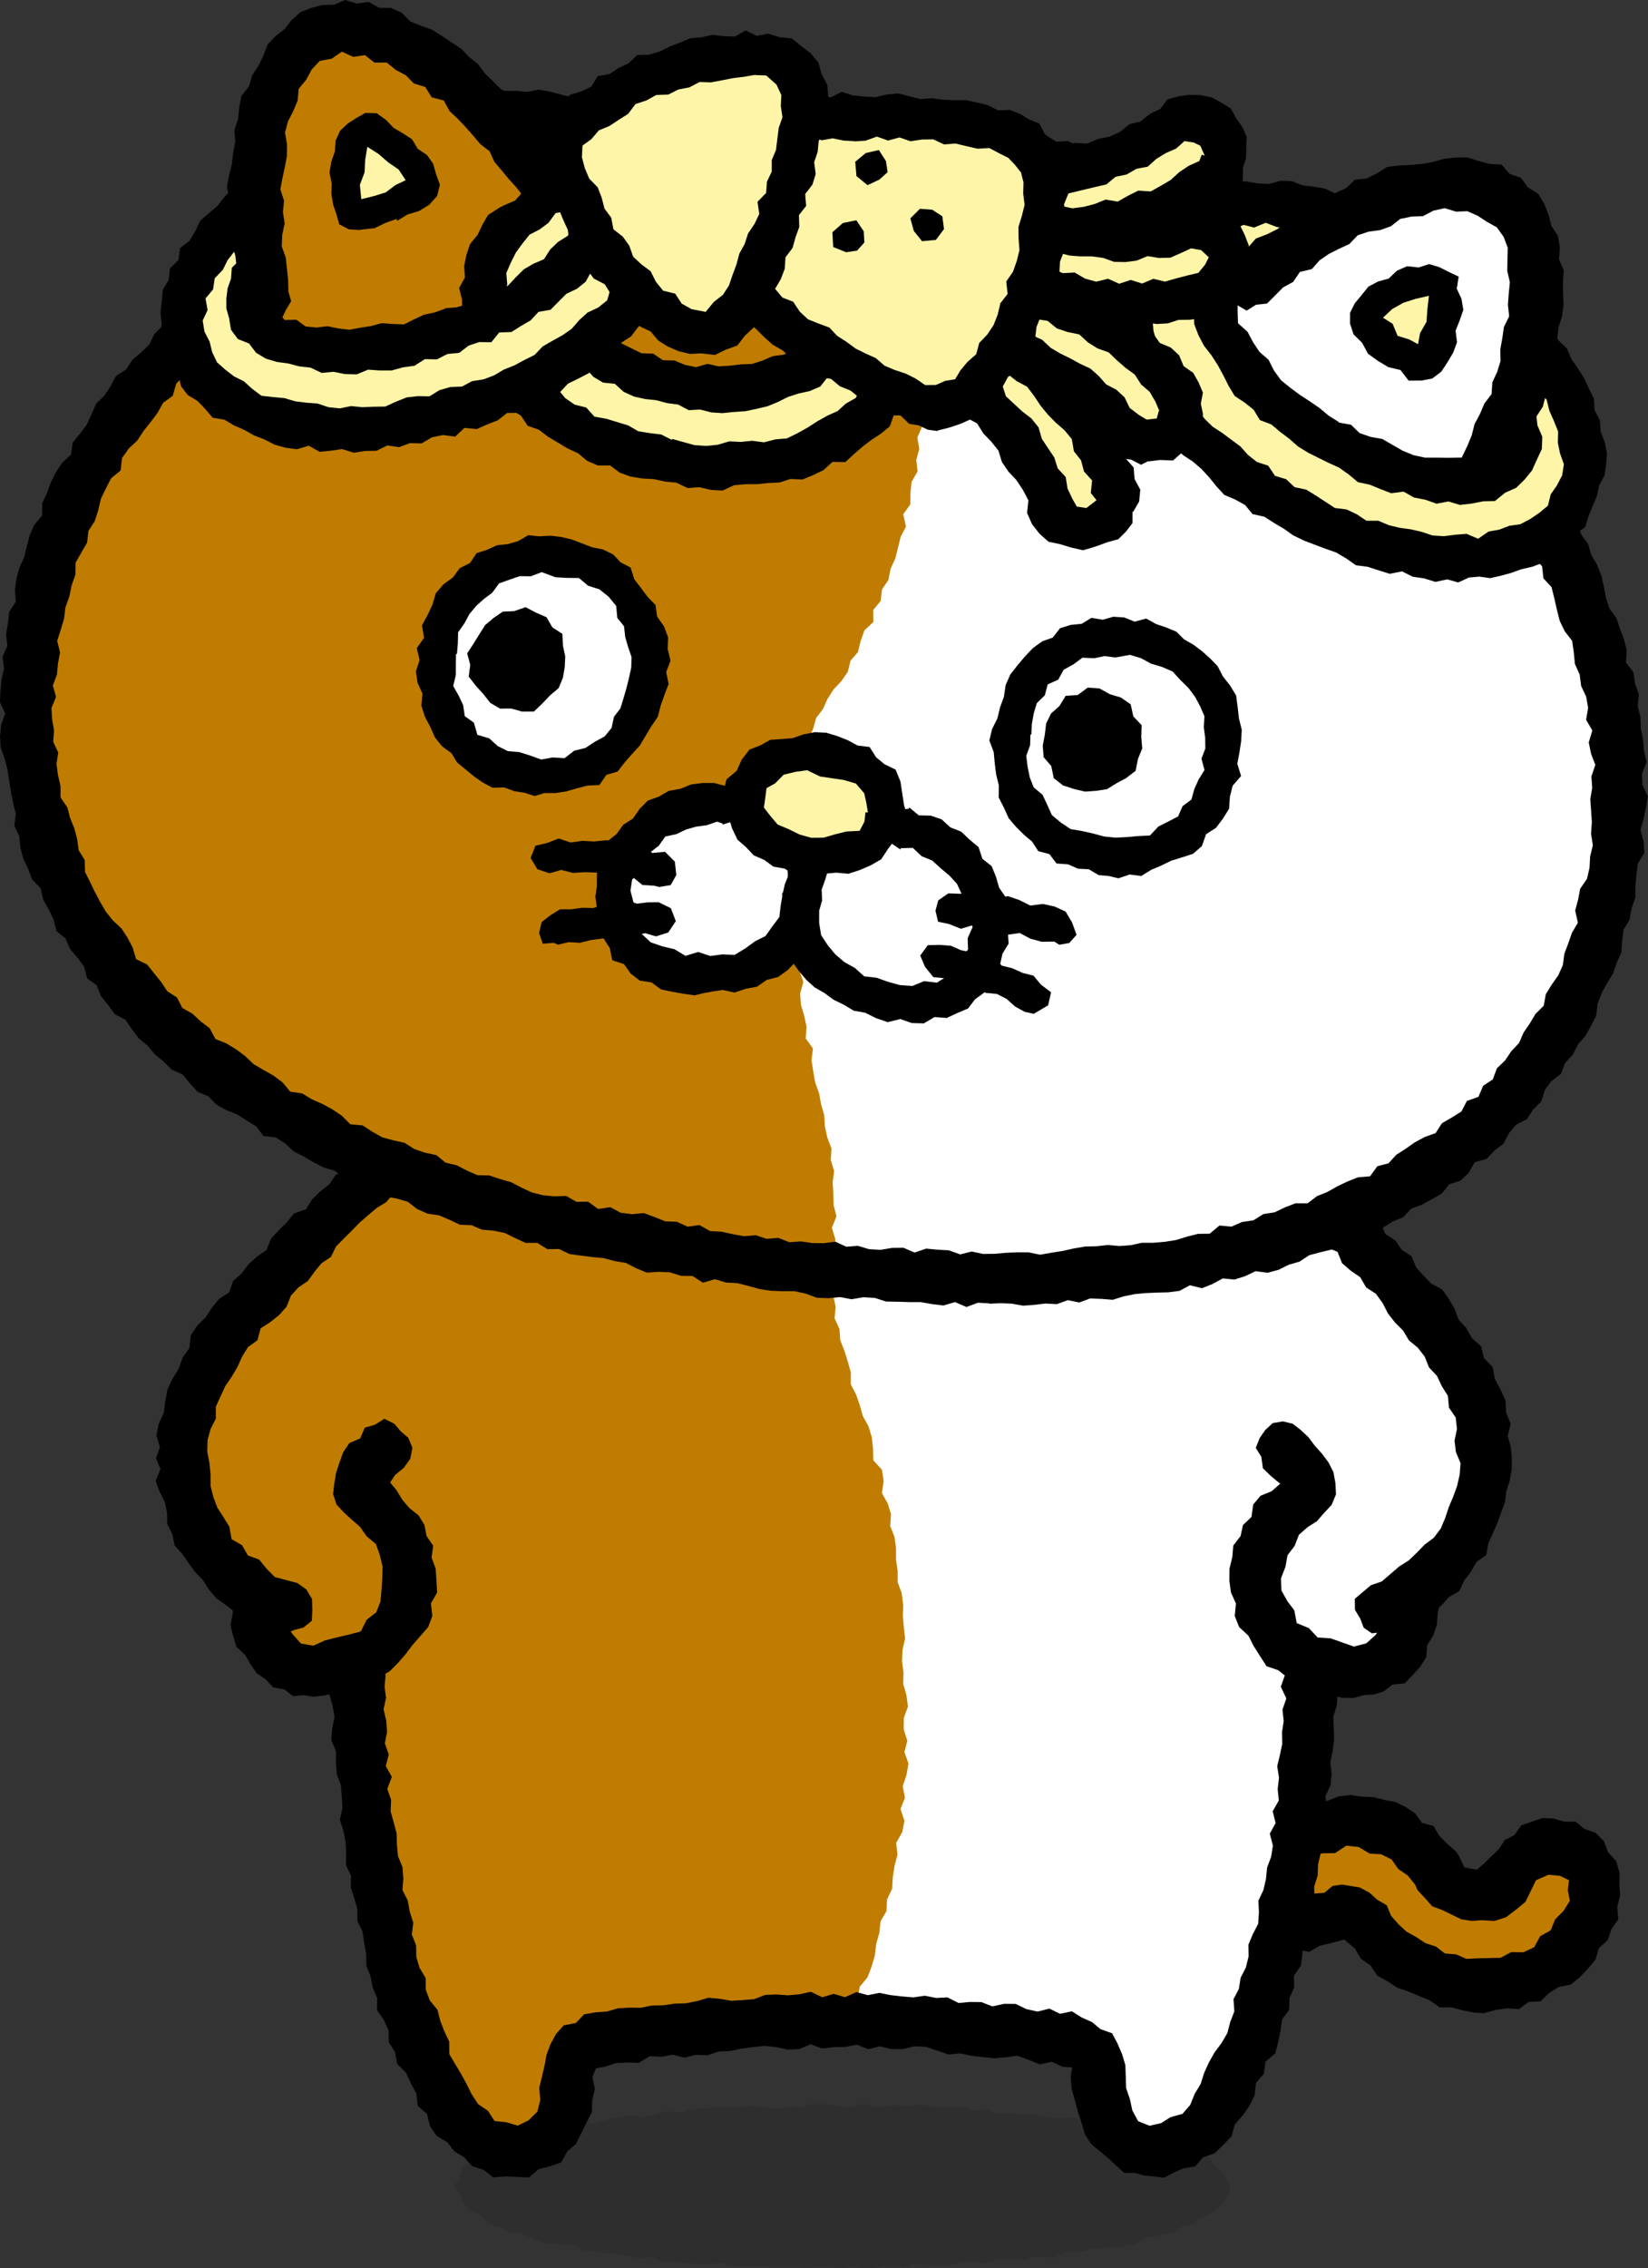
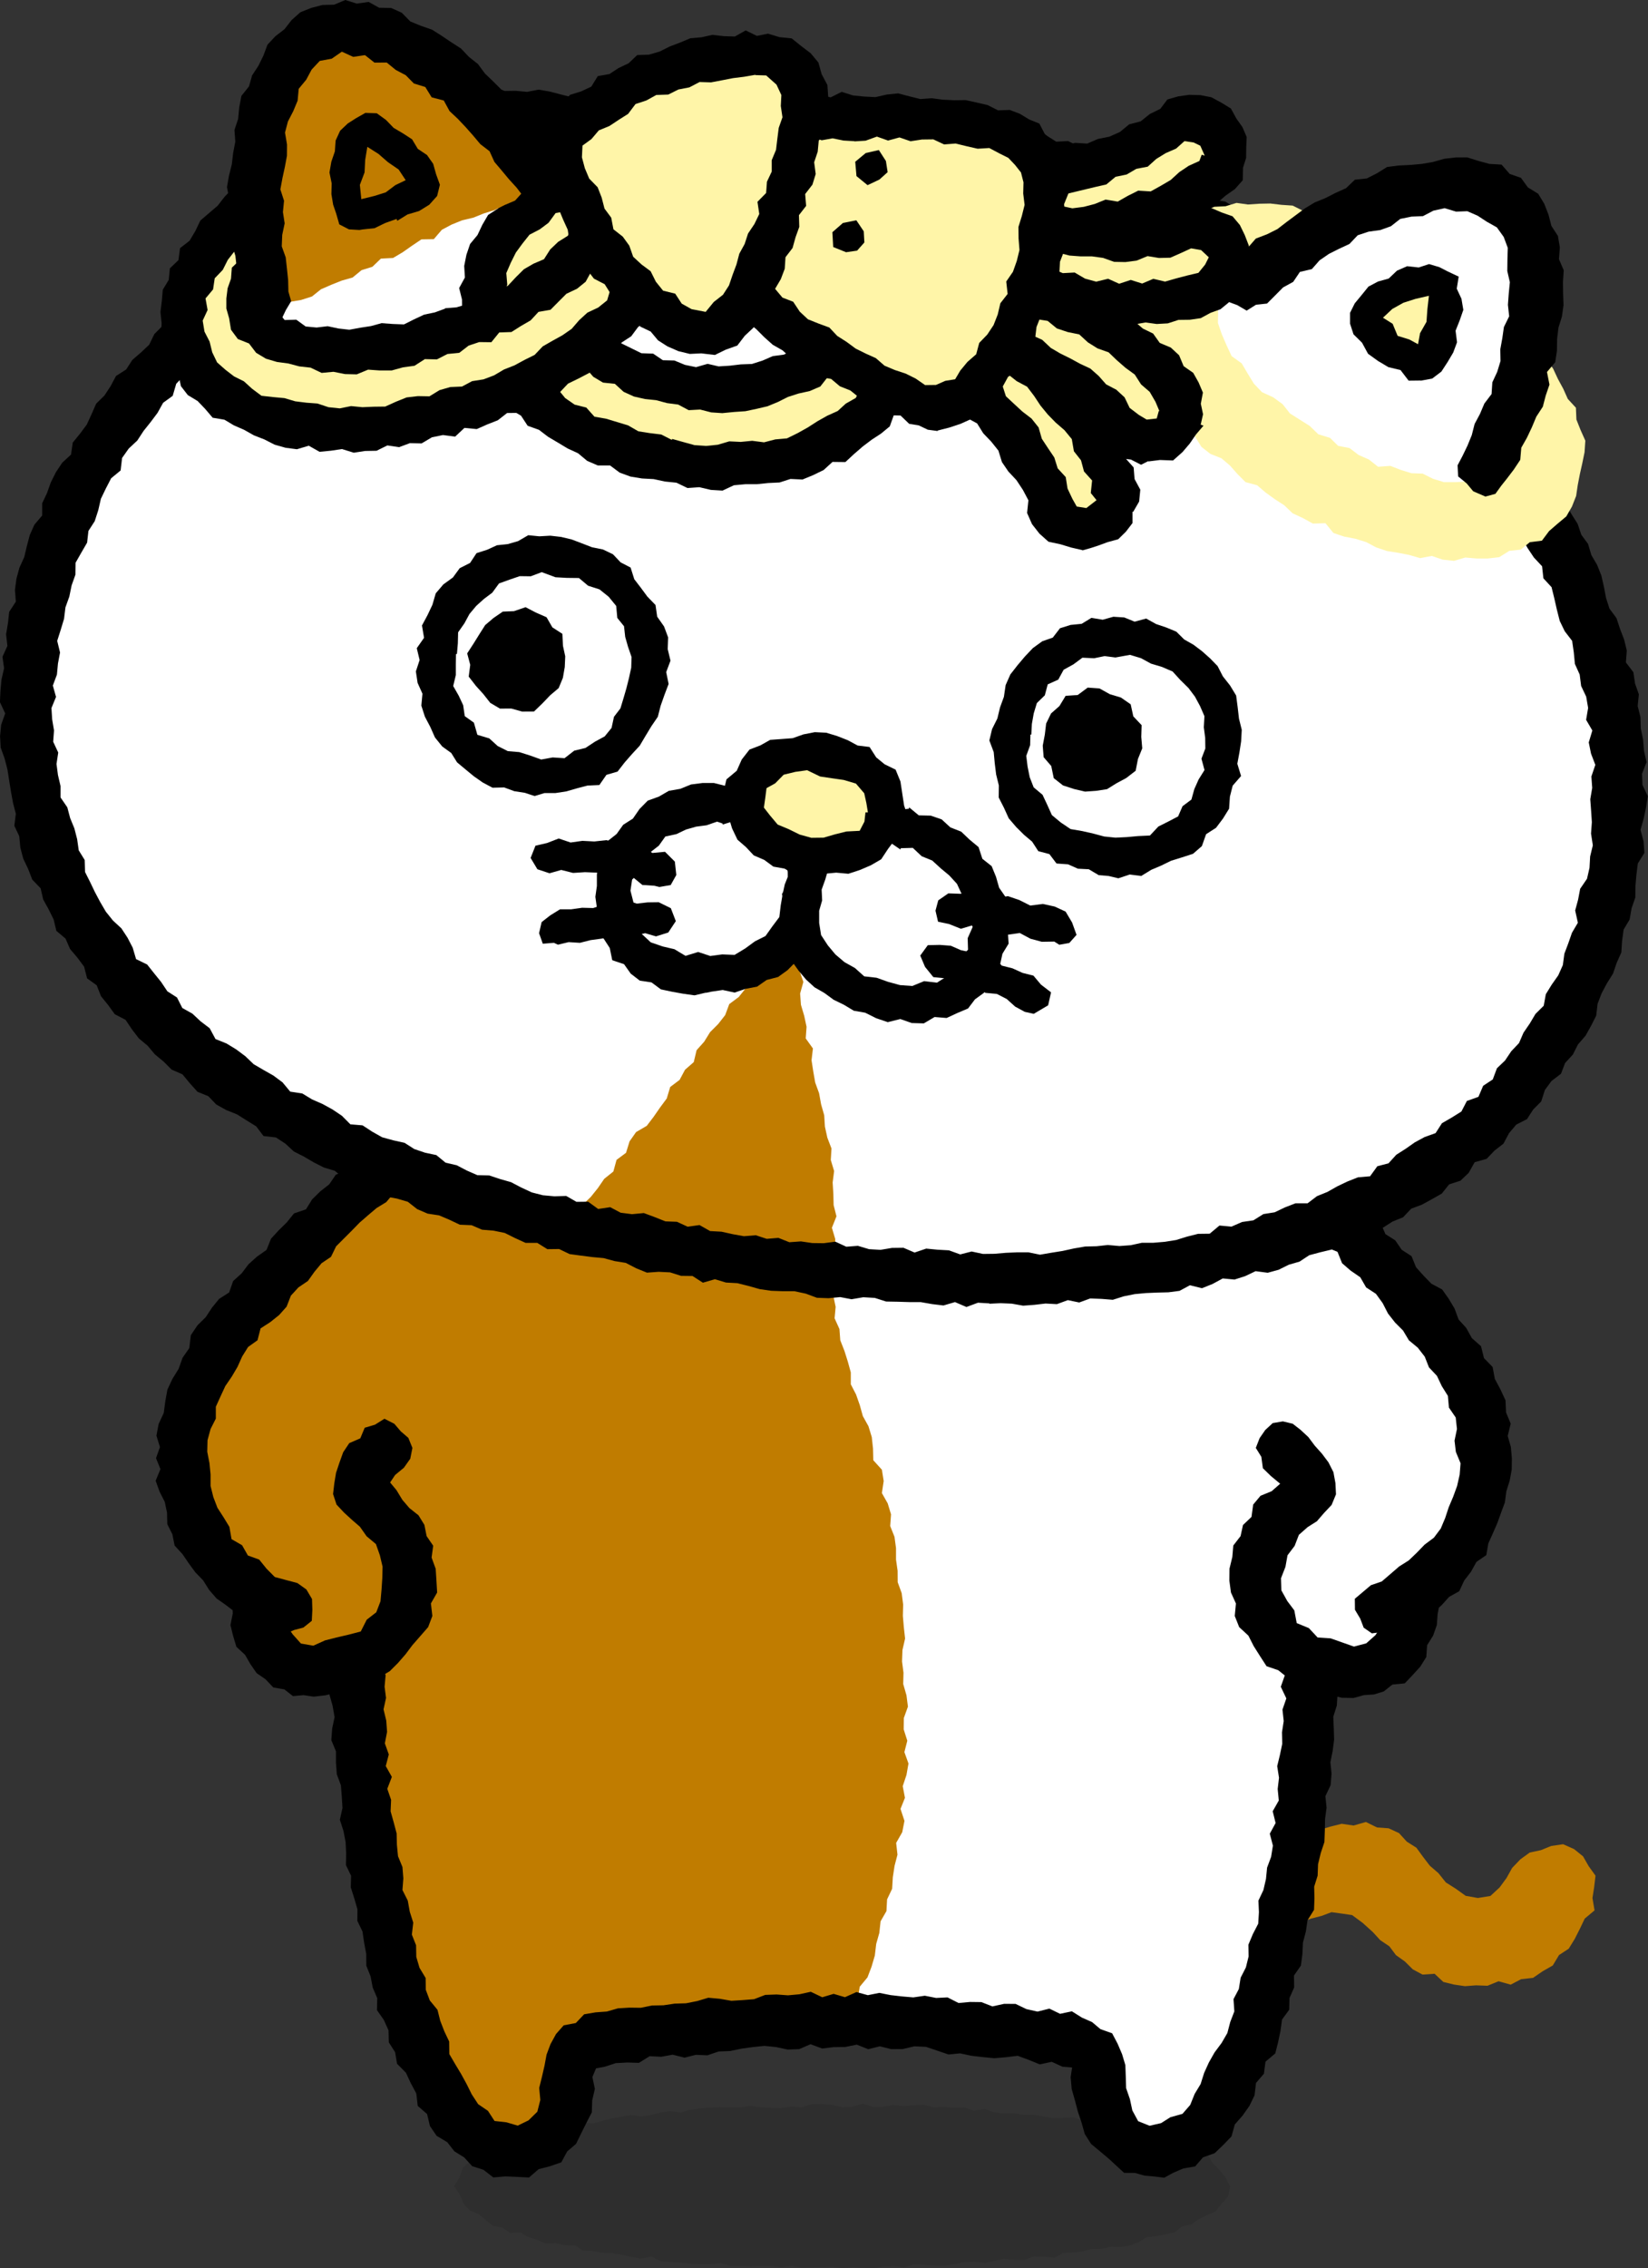
<svg xmlns="http://www.w3.org/2000/svg" id="_レイヤー_2" viewBox="0 0 238 327.43">
  <rect x="0" y="0" width="238" height="327.43" fill="#333333" stroke="none" />
  <defs>
    <style>.cls-1{opacity:.1;}.cls-2{fill:#fff;}.cls-3{fill:#fff5a8;}.cls-4{fill:#c07c00;}</style>
  </defs>
  <g id="layout">
    <g>
      <path class="cls-1" d="M177.67,315.56c-.12,.5-.23,1-.32,1.51-.32,.35-.64,.71-.95,1.06-.29,.36-.58,.72-.86,1.08-.42,.19-.83,.37-1.24,.56-.4,.19-.8,.39-1.19,.58-.36,.25-.72,.51-1.07,.76-.45,.09-.9,.19-1.34,.28-.34,.28-.69,.57-1.03,.85-.44,.1-.89,.2-1.33,.29-.45,.08-.9,.17-1.35,.25-.46,.06-.92,.11-1.38,.17-.38,.23-.75,.47-1.13,.7-.41,.16-.83,.32-1.24,.47-.45,.08-.9,.16-1.35,.24-.49,0-.98-.02-1.47-.03-.45,.1-.89,.19-1.34,.29-.48,0-.97,.01-1.45,.02-.44,.12-.87,.25-1.31,.37-.47,.05-.93,.09-1.4,.14-.47,.03-.95,.06-1.42,.09-.41,.22-.81,.45-1.22,.67-.51-.05-1.01-.1-1.51-.15-.49-.01-.98-.03-1.47-.04-.43,.17-.87,.34-1.31,.51-.49,0-.98-.01-1.47-.02-.5-.05-1-.09-1.5-.14-.46,.09-.93,.19-1.39,.28-.46,.1-.92,.2-1.39,.3-.5-.06-1-.11-1.5-.17-.48,.02-.97,.04-1.45,.05-.47,.1-.94,.2-1.41,.29-.48,.08-.95,.16-1.43,.24-.49,0-.98-.01-1.48-.02-.5-.03-.99-.07-1.49-.1-.49-.03-.99-.06-1.48-.09-.47,.16-.94,.32-1.42,.48-.5-.07-1-.15-1.5-.22-.49,.03-.98,.06-1.47,.09-.49,.08-.97,.15-1.46,.23-.5-.02-.99-.04-1.48-.06-.49-.03-.99-.06-1.48-.08-.5,.04-.99,.08-1.49,.12-.49-.06-.99-.12-1.48-.18-.49,.02-.99,.04-1.48,.06-.49,0-.99,.01-1.48,.02-.49,.01-.99,.02-1.48,.03-.49-.09-.97-.17-1.46-.26-.5,.08-1,.15-1.5,.23-.48-.07-.97-.15-1.45-.22-.49,0-.98-.01-1.47-.02-.5,.02-.99,.05-1.49,.07-.49-.03-.97-.06-1.46-.08-.49,0-.99,.01-1.48,.02-.47-.13-.93-.27-1.39-.4-.5,.06-1,.11-1.51,.17-.49,0-.98,0-1.47,0-.48-.03-.97-.06-1.45-.09-.48-.05-.95-.1-1.43-.15-.48-.03-.96-.06-1.44-.09-.48-.04-.95-.08-1.43-.12-.42-.22-.84-.44-1.26-.66-.52,.1-1.04,.2-1.56,.3-.46-.08-.92-.17-1.38-.25-.45-.1-.9-.21-1.35-.31-.46-.07-.92-.15-1.37-.22-.48-.02-.96-.04-1.44-.06-.45-.08-.91-.16-1.36-.25-.48-.02-.96-.04-1.44-.06-.38-.25-.76-.51-1.14-.76-.48,0-.96-.02-1.45-.03-.45-.09-.89-.18-1.34-.28-.49,0-.99,.02-1.48,.03-.4-.18-.81-.35-1.22-.53-.42-.13-.85-.26-1.28-.39-.37-.23-.75-.45-1.13-.68-.51,.03-1.02,.05-1.52,.08-.36-.26-.71-.52-1.07-.78-.46-.08-.92-.16-1.38-.25-.34-.28-.69-.55-1.03-.83-.33-.28-.67-.57-1.01-.85-.42-.17-.84-.34-1.26-.51-.3-.33-.61-.65-.93-.98-.16-.43-.33-.86-.51-1.29-.28-.42-.56-.83-.86-1.25,.27-.43,.54-.86,.79-1.3,.17-.46,.32-.91,.47-1.37,.35-.3,.69-.6,1.02-.9,.36-.27,.71-.54,1.06-.81,.37-.24,.74-.49,1.11-.73,.44-.13,.88-.25,1.31-.38,.42-.15,.83-.3,1.25-.45,.45-.09,.89-.18,1.34-.27,.37-.25,.73-.49,1.09-.74,.47-.04,.94-.08,1.41-.11,.36-.27,.71-.55,1.07-.82,.43-.12,.86-.24,1.29-.37,.45-.08,.9-.16,1.35-.24,.47-.04,.94-.07,1.41-.11,.46-.06,.92-.13,1.38-.19,.43-.12,.87-.25,1.3-.37,.5,.03,.99,.06,1.49,.09,.43-.13,.87-.26,1.31-.38,.44-.11,.88-.23,1.33-.34,.46-.08,.91-.16,1.37-.24,.46-.08,.92-.16,1.38-.24,.51,.07,1.02,.14,1.53,.21,.46-.07,.93-.15,1.39-.22,.45-.12,.9-.24,1.35-.37,.47-.06,.94-.13,1.41-.19,.51,.07,1.01,.13,1.52,.19,.45-.13,.91-.26,1.36-.39,.47-.07,.94-.14,1.41-.2,.48-.03,.96-.07,1.44-.1,.48-.03,.97-.05,1.45-.08,.49,.01,.99,.03,1.48,.04,.49,0,.98,0,1.47,0,.48-.07,.96-.14,1.44-.21,.5,.06,1,.12,1.5,.18,.49,.04,.99,.07,1.48,.11,.49,0,.98,.02,1.47,.02,.48-.08,.97-.15,1.45-.23,.49,.04,.99,.08,1.48,.12,.48-.15,.96-.3,1.44-.45,.49-.01,.99-.03,1.48-.04,.49,.05,.99,.09,1.48,.14,.5,.11,.99,.22,1.49,.33,.49-.02,.98-.05,1.47-.07,.49-.15,.99-.3,1.49-.45,.49,.16,.97,.32,1.46,.47,.49,0,.98,0,1.47-.01,.5-.08,1-.16,1.49-.25,.49,.05,.98,.1,1.46,.15,.5-.04,.99-.08,1.49-.12,.5-.02,.99-.04,1.49-.06,.48,.12,.95,.24,1.42,.35,.49-.02,.99-.03,1.48-.05,.48,.05,.96,.1,1.44,.15,.5-.02,.99-.04,1.49-.07,.46,.16,.91,.31,1.37,.47,.51-.09,1.02-.18,1.53-.26,.45,.16,.9,.32,1.35,.47,.47,.06,.94,.12,1.41,.18,.49-.01,.98-.02,1.47-.03,.46,.08,.93,.16,1.39,.24,.49,0,.97,0,1.46,0,.46,.07,.93,.14,1.39,.22,.46,.08,.92,.16,1.38,.24,.49,0,.98-.02,1.46-.03,.5-.03,.99-.05,1.49-.08,.43,.14,.86,.29,1.29,.43,.48,0,.97,.01,1.45,.02,.42,.16,.84,.33,1.26,.49,.43,.13,.87,.25,1.3,.38,.51-.05,1.01-.09,1.52-.14,.39,.23,.77,.45,1.16,.68,.46,.06,.92,.12,1.38,.18,.41,.17,.81,.34,1.22,.51,.42,.13,.85,.27,1.27,.4,.51-.04,1.02-.08,1.53-.11,.41,.15,.83,.31,1.24,.46,.34,.29,.68,.58,1.03,.86,.47,.07,.93,.14,1.39,.2,.33,.3,.66,.59,.99,.89,.48,.07,.96,.14,1.44,.2,.24,.41,.48,.82,.74,1.23,.3,.31,.61,.62,.93,.93,.28,.34,.56,.67,.85,1.01,.2,.44,.42,.88,.65,1.32Z" />
      <g>
        <g>
          <polygon class="cls-4" points="175.38 276.44 176.87 277.28 178.56 277.6 180.21 277.43 181.65 278.43 183.27 277.96 184.84 278.3 186.39 277.9 187.9 277.47 189.37 276.95 190.88 276.56 192.29 276.03 193.84 276.24 195.27 276.45 196.8 277.58 198.28 278.92 199.33 280.07 200.65 280.96 201.6 282.23 202.88 283.14 204.03 284.28 205.44 285.04 207.18 284.92 208.44 286.1 209.99 286.48 211.57 286.71 213.16 286.59 214.82 286.65 216.42 286 218.17 286.49 219.68 285.7 221.4 285.51 222.8 284.55 224.25 283.72 225.15 282.22 226.55 281.3 227.42 279.89 228.16 278.43 228.86 276.96 230.28 275.77 229.98 273.99 230.22 272.44 230.42 270.76 229.44 269.4 228.62 267.97 227.32 266.92 225.74 266.22 224.03 266.47 222.52 267.08 220.92 267.42 219.58 268.39 218.38 269.64 217.58 271.08 216.57 272.46 215.24 273.69 213.43 273.98 211.67 273.67 210.25 272.65 208.8 271.73 207.73 270.39 206.49 269.32 205.51 268.04 204.55 266.72 203.17 265.85 202.04 264.61 200.54 263.92 198.87 263.8 197.26 263.01 195.48 263.52 193.76 263.27 192.09 263.69 190.45 264.18 188.72 264.41 186.97 264.64 185.42 265.6 183.64 265.85 181.9 265.43 180.36 264.92 179.3 263.63 177.79 262.97 176.62 261.86 175.57 260.64 174.67 259.3 174.28 257.65 172.79 256.67 172.38 255.04 171.52 253.85 170.59 252.71 170.11 251.3 169.18 249.87 167.55 249.32 166.1 248.53 164.44 248.44 162.77 248.65 161.45 249.69 159.99 250.5 159.11 251.93 158.34 253.46 158.47 255.16 159.01 256.71 159.35 258.38 160.55 259.76 161.57 261.27 161.95 262.9 163.36 263.92 163.66 265.63 165.02 266.65 165.95 267.95 166.57 269.5 167.53 270.8 168.78 271.85 170.1 272.8 171.22 273.96 172.64 274.75 173.87 275.83 175.38 276.44" />
-           <path d="M214.39,290.61l-1.46-.08-1.67-.32-1.63-.44h-1.72s-1.45-1.02-1.45-1.02l-1.54-.62-1.52-.65-1.61-.55-1.41-.92-1.5-.83-.95-1.46-1.4-.98-.86-1.48-1.55-1.28-1.95,.53-1.61,.37-1.48,.87-1.75-.3-1.62,.09-1.6,.83-1.65-.54-1.69,.27-1.55-.73-1.53-.62-2.07-.02-1.69-1.13-.22,.48-1.49-.78-1.13-1.36-1.46-.77-1.58-.68-1.21-1.16-1.3-1.07-1.04-1.32-.71-1.57-1.07-1.26-.97-1.34-.77-1.47-.92-1.37-1.2-1.21-.68-1.52-.88-1.46-.69-1.58-.72-1.36-.86-1.35,.12-1.61-.21-1.53-.3-1.64,1.05-1.34,.77-1.31,.18-1.78,1.4-.89,1.41-.71,1.34-.73,1.35-.83,1.56-.21,1.56-.07,1.6-.04,1.36,.94,1.35,.69,1.29,.81,1.28,.89,.8,1.33,1.23,1.02,.55,1.45,1.03,1.16,.7,1.5,1.11,1.26,.28,1.78,1.23,1.16,1.05,1.28,1.51,.71,1.18,1.34,1.6-.28,1.49-.41,1.01-.35,1.67-.22,1.49-.78,1.67-.09,1.58-.63,1.67-.2,1.67,.23,1.68,.07,1.63,.41,1.6,.31,1.45,.72,1.35,.9,.97,1.37,1.69,.47,.84,1.42,1.13,1.12,1.2,1.06,.49,.69,.8,1.68,1.78,.33,1.04-.88,1-.99,1.16-1.11,.85-1.3,1.39-.72,.98-1.4,1.52-.53,1.53-.53,1.62,.07,1.54,.45h1.63s1.26,1.04,1.26,1.04l1.63,.57,1.21,1.21,.61,1.62,1.17,1.26,.46,1.63v1.69s.1,1.66,.1,1.66l-.41,1.61,.15,1.82-.98,1.39-.54,1.59-1.28,1.16-.49,1.68-1.09,1.28-1.15,1.22-1.3,1.07-1.76,.37-1.38,.85-1.25,1.21-1.72,.1-1.42,1.04-1.71-.12-1.63,.23-1.64,.44Zm-20.45-18.54l2.44,.39,1.39,.75,1.14,1.03,1.36,.79,.62,1.51,1.05,1.2,1.18,1.1,1.42,.79,1.32,.87,1.51,.49,1.3,1,1.61,.13,1.5,.65,1.61-.08,1.66-.04,1.67-.04,1.5-.81,1.78,.02,1.56-.73,.87-1.6,1.51-.83,.64-1.59,1.22-1.22,.91-1.46-.29-1.53,.16-1.45-1.28-.62-1.66-.17-1.82,.8-.74,1.53-.78,1.6-1.36,1.11-1.41,1.08-1.69,.56-1.78-.11-1.51,.1-1.5-.23-1.37-.66-1.35-.66-1.49-.56-1.04-1.18-1.06-1.13-.42-.88-1.02-1.26-1.37-.94-.97-1.38-1.49-.74-1.67-.1-1.58-.95-1.79-.19-1.62,1.07-1.77,.03-1.75,.27-1.16,.39-1.33,.75-1.47,.26-1.48,.16-1.52,.14-1.35-.83-1.43-.55-1.4-.63-1.42-.67-1.08-1.13-1.46-.76-.82-1.38-1.2-1.08-.77-1.39-1.1-1.18-.19-1.73-1.07-1.2-.66-1.23-1.09-.97-.14-1.56-1.88-.9-1.92,.32-1.1,1.62,.09,2.11,1.26,1.42,.71,1.77,1.2,1.26,.97,1.39,.77,1.51,1.08,1.3,.99,1.36,1.24,1.15,1.1,1.26,1.16,1.21,1,1.48,1.82,.3,1.29,1.15,.04-.08,1.36,.29,1.28,.47,1.57,.99,1.79-.22,1.71-.26,1.73-.03,1.79-.02,1.6-.72,1.45-.1,1.21-1.01,1.45-.19Zm.35,7.57v.04s0-.04,0-.04Z" />
        </g>
        <polygon class="cls-2" points="166.98 312.42 169.39 312.14 170.92 311.63 172.21 310.64 173.62 309.9 174.83 308.86 175.86 307.64 177.18 306.65 177.5 304.93 178.63 303.78 179.14 302.24 180.47 301.14 181.09 299.66 181.49 298.08 182.14 296.62 182.99 295.21 183.18 293.54 183.8 292.04 184.54 290.57 184.48 288.84 185.61 287.48 186.16 285.94 186 284.21 186.95 282.77 186.65 281.03 187.58 279.57 187.94 277.98 188.28 276.38 188.06 274.68 188.95 273.19 188.83 271.51 188.87 269.86 189.14 268.26 189.36 266.65 189.63 265.05 189.67 263.41 190.07 261.82 190.74 260.26 190.69 258.61 190.81 256.99 190.88 255.36 191.16 253.74 191.64 252.14 191.03 250.46 191.51 248.86 191.65 247.23 191.31 245.57 191.42 243.94 192.05 242.75 193.23 243.06 195.71 242.7 197.74 243.16 199.6 242.31 201.35 241.87 202.55 240.52 203.81 239.31 204.77 237.85 205.32 236.2 206.04 234.61 206.41 232.9 206.06 231.13 206.78 230.69 207.08 230.31 208.27 229.12 209.25 227.74 210.47 226.63 211.63 225.45 213.05 224.42 213.74 222.87 214.75 221.5 214.78 219.69 215.53 218.21 216.07 216.64 216.81 215.1 216.43 213.36 217.05 211.75 216.96 210.08 216.63 208.42 217.09 206.72 216.26 205.18 216.03 203.59 216.33 201.83 215.8 200.27 214.73 198.92 213.93 197.5 213.69 195.81 212.74 194.47 212.24 192.86 210.84 191.82 210.26 190.14 209.2 188.82 208.23 187.41 206.95 186.27 205.48 185.29 204.45 183.95 203.4 182.61 202.14 181.46 201.11 180.09 200.17 178.65 198.88 177.52 197.46 176.11 199.29 175.31 200.54 174.19 202.12 173.71 203.4 172.69 205.13 172.4 206.5 171.52 207.61 170.25 208.99 169.39 210.13 168.2 211.78 167.68 212.76 166.32 214.27 165.58 215.32 164.31 216.69 163.38 217.84 162.22 218.41 160.53 219.5 159.34 220.79 158.31 221.54 156.83 223.07 155.97 223.96 154.6 224.8 153.2 225.55 151.75 226.21 150.25 227.08 148.89 227.67 147.37 228.44 145.95 229.53 144.68 229.94 143.09 230.53 141.58 231.02 140.03 231.49 138.49 232.11 136.99 232.77 135.5 233.38 133.99 233.71 132.4 234.23 130.86 234.87 129.33 234.68 127.63 235.26 126.08 235.47 124.47 235.77 122.87 235.85 121.25 235.48 119.59 236.08 118.01 235.96 116.38 235.78 114.76 236.25 113.14 235.93 111.53 235.62 109.93 235.64 108.31 235.46 106.7 235.41 105.08 235.08 103.49 235.02 101.86 234.93 100.23 234.49 98.67 234.43 97.02 233.66 95.53 232.87 94.07 233.02 92.34 232.03 90.96 231.36 89.48 231.13 87.85 230.75 86.26 229.93 84.85 229.32 83.36 228.49 81.95 228.21 80.3 227.69 78.75 226.35 77.62 226.18 75.88 225.34 74.49 224.13 73.32 223.43 71.85 222.86 70.29 221.75 69.08 220.72 67.83 220.16 66.24 219.19 64.94 218.07 64.54 218.86 63.81 219.69 62.39 219.99 60.76 220.87 59.34 221.34 57.78 221.9 56.24 222.27 54.65 222.28 52.97 223.02 51.48 223.54 49.91 223.01 48.17 223.2 46.57 223.52 44.98 223.86 43.38 223.72 41.76 224.1 40.13 223.79 38.52 223.43 36.93 222.89 35.41 222.53 33.86 222.59 32.11 221.46 30.85 221.09 29.14 219.79 28.06 218.3 27.31 217.38 25.86 215.93 25.15 214.2 25.34 212.71 24.99 211.24 24.14 209.65 24.47 208.07 24.72 206.43 24.43 204.9 24.96 203.4 25.55 201.8 25.7 200.22 26.01 198.77 26.73 197.38 27.55 195.74 27.78 194.35 28.59 192.82 29.11 191.32 29.73 190.02 30.7 188.68 31.58 187.54 32.78 185.79 33.04 184.79 34.43 183.98 34.86 183.29 34.24 181.92 33.29 180.42 32.59 178.97 31.78 177.25 31.53 176.01 30.32 174.46 29.71 172.95 29.04 171.34 28.6 169.8 28 168.47 26.89 166.95 26.24 165.27 26.01 163.58 25.8 162.12 25 160.7 24.04 159.11 23.6 157.59 22.91 155.8 23.09 154.44 21.87 152.69 21.99 151.25 20.99 149.6 20.76 147.86 20.87 146.36 20.07 144.78 19.53 143.19 19.06 141.47 19.2 139.94 18.4 138.21 18.65 136.6 18.28 134.93 18.27 133.36 17.58 131.69 17.57 130.2 16.82 128.58 17.09 126.98 17.13 125.43 16.85 123.85 16.81 122.27 16.78 120.74 16.11 119.17 15.9 117.56 16.46 116.02 15.7 114.43 15.95 112.86 15.62 111.27 16.29 109.7 15.89 108.08 15.96 106.45 15.77 104.83 15.78 103.23 16.41 101.6 16.18 99.99 16.36 98.38 16.49 96.75 16.5 95.11 16.32 93.54 16.91 91.86 16.56 90.3 17.09 88.71 17.47 87.07 17.47 85.55 18.18 83.87 17.99 82.36 18.74 80.76 18.98 79.1 18.95 77.64 19.83 76.61 20.01 75.87 19.27 75.29 17.68 74.42 16.31 73.2 15.25 71.79 14.38 70.74 13.17 69.7 11.96 68.77 10.61 67.21 9.96 66.34 8.5 64.79 7.89 63.73 6.61 62.43 5.65 60.75 5.33 59.41 4.47 58.01 3.69 56.45 3.3 55.05 2.46 53.52 1.9 51.91 1.64 50.28 1.78 48.75 2.36 47.14 2.21 45.79 3.09 44.09 3.28 42.75 4.26 41.62 5.45 40.75 6.84 39.76 8.1 38.72 9.36 37.65 10.66 37.63 12.42 37.17 13.96 36.11 15.33 36.3 17.05 35.92 18.62 35.46 20.18 34.69 21.72 35.13 23.4 35.22 25.03 34.81 26.63 34.46 28.25 34.62 29.88 34.81 31.5 34.74 33.14 34.58 34.78 34.89 36.39 35.52 37.96 35.13 38.67 34.63 39.1 33.44 40.21 32.13 41.17 31.17 42.55 29.69 43.3 28.36 44.24 27.5 45.71 25.93 46.4 25.12 47.88 24.11 49.15 22.9 50.23 21.42 51.08 20.63 52.55 19.46 53.68 18.35 54.87 17.36 56.17 16.92 57.85 15.71 58.98 14.8 60.31 13.57 61.45 12.71 62.83 12.33 64.49 11.28 65.76 10.5 67.18 10.03 68.76 9.45 70.27 8.85 71.77 8.23 73.26 6.99 74.49 6.27 75.96 5.71 77.49 5.24 79.05 4.71 80.59 4.75 82.28 4.37 83.86 3.46 85.3 3.87 87.05 3.54 88.62 3.28 90.21 2.46 91.72 2.46 93.38 2.32 95.01 2.41 96.66 1.59 98.25 1.95 99.91 2.3 101.55 2.28 103.18 2.07 104.81 1.96 106.45 2.19 108.08 2.55 109.69 2.18 111.38 2.44 113 2.91 114.59 2.93 116.26 3.99 117.7 3.93 119.4 4.4 120.98 4.65 122.62 5.9 123.92 6.37 125.48 6.95 127.01 6.99 128.77 8.1 130.07 8.89 131.5 9.27 133.15 10.42 134.38 11.27 135.78 11.74 137.42 13.13 138.46 13.93 139.89 14.87 141.23 15.78 142.6 16.97 143.74 18.22 144.81 18.73 146.55 19.97 147.64 21.48 148.45 22.13 150.12 23.92 150.62 24.57 152.33 26.15 153.01 27.35 154.12 28.5 155.3 29.8 156.3 31.15 157.22 32.66 157.92 34.05 158.78 35.1 160.15 36.53 160.94 37.87 161.89 39.53 162.3 40.74 163.47 41.99 164.58 43.64 164.98 45.09 165.74 46.44 166.7 48.04 167.16 49.34 168.24 51.33 168.84 49.55 169.93 48.52 171.21 47.51 172.5 46.11 173.37 45.28 174.84 44.18 176.03 43 177.13 41.81 178.22 40.8 179.5 39.15 180.19 38.65 181.91 37.22 182.81 36.47 184.3 34.98 185.16 34.34 186.74 33.45 188.1 32.41 189.34 31.14 190.39 30.4 191.84 29.29 193.05 28.35 194.39 27.39 195.74 27.32 197.51 26.08 198.75 26 200.46 25.18 201.91 25.11 203.57 24.5 205.11 24.71 206.77 24.01 208.4 24.05 210.07 24.25 211.74 24.36 213.41 24.83 215.02 25.33 216.6 25.48 218.29 25.76 219.97 27.08 221.21 27.48 222.87 28.37 224.29 29.64 225.41 30.71 226.66 31.81 227.9 32.88 229.2 34.34 230.04 34.55 230.63 34.82 231.14 34.86 232.89 35.36 234.56 35.91 236.19 36.92 237.59 37.42 239.3 38.68 240.51 40.12 241.46 41.67 242.18 43.55 242.77 45.52 243.25 47.88 242.4 49.53 242.31 49.94 243.93 49.39 245.59 49.96 247.19 49.41 248.86 49.7 250.48 50.28 252.07 50.19 253.72 49.91 255.38 50.22 257 50.45 258.61 51.03 260.19 51.07 261.83 51.14 263.47 51.6 265.05 51.64 266.69 51.38 268.38 51.72 269.98 52.19 271.55 52.75 273.11 52.48 274.82 53.59 276.26 53.45 277.95 53.48 279.61 54.59 281.03 54.8 282.65 54.81 284.33 55.31 285.88 56.18 287.33 56.08 289.06 57.24 290.39 57.39 292.05 58.19 293.49 58.76 295.01 59.05 296.64 59.71 298.09 60.08 299.67 60.81 301.1 62.13 302.21 62.84 303.62 63.54 305.06 64.66 306.2 65.64 307.42 66.72 308.53 67.36 310.22 69.08 310.53 70.33 311.56 71.87 311.96 74.24 312.21 75.86 312.15 77.35 311.51 79.01 311.28 80.12 310.02 81.62 309.38 81.99 307.73 83.24 306.7 83.48 305.15 84.41 303.82 84.59 302.28 84.14 300.69 84.6 299.18 84.7 297.62 86.02 296.77 87.35 296.5 88.92 295.81 90.54 295.33 92.19 295.03 93.89 295.15 95.54 294.87 97.19 294.58 98.91 294.94 100.51 294.18 102.19 294.12 103.86 293.99 105.52 293.81 107.23 294.25 108.87 293.59 110.54 293.49 112.24 293.96 113.9 293.54 115.59 293.86 117.25 293.5 118.93 293.5 120.61 293.55 122.28 293.69 123.96 293.57 125.62 293.79 127.3 293.74 128.98 293.73 130.68 293.28 132.3 294.17 134.01 293.68 135.68 293.89 137.31 294.49 139.02 294.15 140.64 294.77 142.35 294.47 144.01 294.79 145.65 295.08 147.32 295.21 148.97 295.46 150.6 295.89 152.34 295.57 153.97 295.9 155.4 296.51 156.41 297.68 156.91 299.18 156.23 300.75 156.82 302.24 157.52 303.65 157.29 305.31 157.86 306.76 158.98 307.9 159.53 309.45 160.71 310.52 162.25 311.21 163.72 311.96 165.33 312.36 166.98 312.42" />
        <polygon class="cls-4" points="52.84 217.91 52.05 219.35 52.51 221.02 51.66 222.57 51.87 224.22 51.72 225.83 52.05 227.47 51.71 229.07 51.44 230.68 51.55 232.31 51.37 233.92 51.62 235.55 51.13 237.17 52 238.78 51.51 240.41 51.29 242.04 51.24 243.67 51.54 245.28 51.93 246.88 51.47 248.53 52.33 250.1 51.72 251.77 52.26 253.35 52.1 255 52.5 256.59 52.6 258.21 53.06 259.8 53.21 261.41 53.31 263.04 53.46 264.65 54.03 266.21 53.49 267.93 54.45 269.43 54.76 271.02 55.07 272.61 54.78 274.31 55.12 275.9 55.52 277.48 55.98 279.04 56.48 280.6 56.35 282.3 56.71 283.89 57.43 285.38 57.81 286.96 58.41 288.47 58.77 290.06 59.21 291.62 60.24 292.97 60.82 294.48 61.4 295.98 61.68 297.7 62.54 299.15 63.41 300.59 64.12 302.12 64.79 303.67 65.98 304.9 66.99 306.23 67.69 307.87 69.23 308.71 70.66 309.59 72.3 309.97 73.95 310.01 75.63 310.17 77.3 309.79 78.66 308.74 80.03 307.7 80.67 306.09 81.07 304.48 82.09 303 82.22 301.29 82.39 299.59 82.32 298.05 82.83 296.55 84.27 295.79 85.27 294.58 86.79 294.34 88.32 293.66 90 293.98 91.55 293.45 93.12 293.02 94.71 292.64 96.41 293.3 97.96 292.65 99.61 292.97 101.16 292.22 102.76 292.03 104.39 292.06 106.02 292.2 107.59 291.48 109.22 291.53 110.84 291.51 112.48 292.06 114.08 291.52 115.7 291.93 117.32 291.73 118.93 291.23 120.56 291.15 122.38 291.24 123.08 289.92 123.89 288.47 124.16 286.79 125.28 285.44 125.87 283.89 126.34 282.29 126.54 280.61 126.99 279.02 127.17 277.35 128.02 275.87 128.11 274.18 128.84 272.65 128.94 270.98 129.19 269.34 129.61 267.73 129.42 266.03 130.3 264.48 130.62 262.85 130.05 261.12 130.69 259.52 130.37 257.84 130.91 256.22 131.2 254.57 130.61 252.92 131.03 251.28 130.51 249.64 130.53 248 131.12 246.36 130.91 244.72 130.44 243.09 130.48 241.46 130.27 239.83 130.33 238.19 130.71 236.53 130.53 234.9 130.39 233.26 130.43 231.61 130.22 229.98 129.64 228.39 129.63 226.75 129.4 225.13 129.4 223.47 129.18 221.84 128.56 220.29 128.68 218.6 128.2 217.02 127.36 215.53 127.62 213.79 127.36 212.16 126.12 210.79 126.08 209.11 125.9 207.45 125.42 205.88 124.61 204.42 124.17 202.84 123.63 201.3 122.87 199.83 122.87 198.11 122.44 196.55 121.95 195 121.35 193.47 121.23 191.85 120.53 190.3 120.68 188.65 120.34 187.02 120.51 185.39 120.21 183.76 120.93 182.12 120.6 180.49 120.62 178.85 120.14 177.23 120.8 175.58 120.39 173.96 120.35 172.33 120.25 170.7 120.46 169.04 119.98 167.45 120.08 165.79 119.48 164.22 119.13 162.62 119.03 160.99 118.58 159.41 118.29 157.81 117.73 156.27 117.45 154.67 117.2 153.05 117.4 151.35 116.36 149.9 116.48 148.22 116.14 146.63 115.67 145.05 115.55 143.42 116.02 141.74 115.47 140.16 115.13 138.54 115.26 136.91 115.62 135.27 115.39 133.64 115 131.66 114.53 133.48 113.5 134.75 112.68 136.17 111.56 137.37 110.34 138.5 109.7 140.06 108.35 141.09 107.71 142.64 106.69 143.92 105.32 144.94 104.73 146.53 103.72 147.82 102.55 148.99 101.69 150.38 100.6 151.6 100.19 153.32 98.93 154.42 98.15 155.88 96.79 156.91 96.29 158.57 95.32 159.88 94.39 161.22 93.4 162.52 91.86 163.42 90.92 164.76 90.41 166.41 89.04 167.43 88.58 169.11 87.26 170.17 86.34 171.51 85.32 172.78 84.13 173.93 83.66 175.6 82.78 176.98 81.92 178.38 80.27 179.2 79.62 180.75 78.45 181.92 77.83 183.48 76.66 184.64 75.58 185.88 75.12 187.57 73.81 188.64 72.7 189.85 72.15 191.47 71.24 192.84 70.33 194.2 69.29 195.46 68.29 196.76 66.86 197.74 66.14 199.24 64.93 200.38 64.13 201.83 63.16 203.15 62.3 204.55 61.51 206 60.1 206.99 59.1 208.29 58.41 209.81 57.31 211.04 56.22 212.28 55.86 214.05 54.89 215.37 53.72 216.54 52.84 217.91" />
        <polygon class="cls-4" points="81.41 174.66 79.96 173.95 78.48 173.25 76.93 172.75 75.24 172.82 73.76 172 72.07 172.21 70.59 171.42 69.04 171.13 67.56 170.58 65.99 170.4 64.35 170.5 62.89 169.86 61.39 169.33 59.83 169.16 58.26 169 56.79 168.88 55.35 168.72 53.98 167.84 52.62 168.62 51.1 169.21 49.72 170.18 48.74 171.59 47.6 172.85 46.44 174.13 45.65 175.65 44.64 177.05 43.86 178.58 42.94 180.02 42.3 181.54 41.83 183.14 40.85 184.48 39.81 185.83 39.24 187.39 38.84 189.02 39.05 190.72 38.77 192.31 38.4 193.9 38.33 195.53 38.53 197.17 37.62 198.75 38.04 200.4 37.52 202.01 38.25 203.66 37.81 205.28 38.19 206.91 37.91 208.53 37.75 210.37 37.68 212.22 38.13 214.03 38.1 215.61 38.48 217.14 38.01 218.79 38.57 220.29 39.06 221.79 39.11 223.45 40.27 224.66 41.27 225.83 42.03 227.3 43.43 228.19 45.2 227.81 46.93 228.06 48.23 226.86 49.91 226.43 51.24 225.4 52.62 224.41 53.32 222.72 54.6 221.76 55.72 220.63 56.73 219.39 57.8 218.2 58.82 216.97 59.59 215.53 60.78 214.42 62.05 213.41 63.09 212.2 63.99 210.83 65.05 209.59 66.8 209.26 68.22 208.39 69.48 207.22 70.96 206.4 72.28 205.31 73.72 204.44 75.23 203.68 76.84 203.06 78.33 202.18 79.46 200.87 80.6 199.59 80.95 197.81 81.92 196.44 82.23 194.79 82.87 193.3 83.04 191.71 82.7 190.1 83.01 188.51 83.42 186.9 83.15 185.3 82.72 183.71 83.12 182.1 83.23 180.51 83.22 178.92 83.73 177.19 83.19 175.28 81.41 174.66" />
        <polygon points="166.77 314.19 165.3 314.06 163.9 313.67 162.34 313.66 161.2 312.61 160.13 311.62 158.88 310.57 157.57 309.48 156.66 308.05 156.2 306.42 155.67 304.83 155.24 303.2 154.77 301.54 154.62 299.84 154.83 298.45 153.45 298.34 151.89 297.63 150.16 298 148.57 297.35 146.97 296.76 145.27 296.97 143.59 297.11 141.94 296.95 140.3 296.76 138.66 296.41 136.98 296.57 135.36 296.02 133.73 295.47 132.06 295.39 130.37 295.79 128.71 295.8 127.06 295.39 125.39 295.81 123.73 295.15 122.06 295.49 120.39 295.51 118.73 295.71 117.06 295.09 115.41 295.8 113.75 295.86 112.07 295.5 110.4 295.33 108.74 295.5 107.09 295.73 105.44 296.07 103.78 296.14 102.16 296.69 100.49 296.62 98.86 297.03 97.14 296.6 95.5 296.9 93.82 296.82 92.27 297.78 90.59 297.73 88.92 297.82 87.34 298.34 86.08 298.57 85.55 299.83 85.91 301.54 85.52 303.2 85.47 304.92 84.68 306.45 83.93 307.96 83.19 309.47 81.91 310.57 81.06 312.14 79.41 312.71 77.8 313.12 76.4 314.33 74.67 314.24 72.99 314.17 71.24 314.32 69.81 313.21 68.2 312.7 67.04 311.43 65.62 310.55 64.59 309.23 63.05 308.31 62.09 306.9 61.68 305.17 60.33 304 60.12 302.2 59.33 300.72 58.62 299.2 57.34 297.91 57.06 296.24 56.15 294.82 56.11 293.09 55.43 291.58 54.44 290.17 54.48 288.44 53.83 286.92 53.52 285.3 52.9 283.75 52.89 282.06 52.59 280.45 52.35 278.82 51.61 277.29 51.62 275.61 51.16 274.02 50.66 272.45 50.7 270.77 49.96 269.23 49.99 267.56 49.91 265.91 49.6 264.29 49.08 262.69 49.46 260.99 49.36 259.35 49.23 257.71 48.64 256.11 48.52 254.46 48.52 252.81 47.85 251.2 47.97 249.54 48.32 247.87 48.03 246.23 47.57 244.59 47.98 242.93 47.66 241.28 47.91 239.63 48.15 237.97 48.02 236.33 48.06 234.68 48.07 233.04 47.53 231.38 47.68 229.74 48.08 228.11 48.36 226.48 47.99 224.81 47.94 223.15 48.36 221.54 48.86 220.16 49.58 218.8 51.14 218.65 52.45 218.57 53.89 218.56 55.35 219.23 55.66 220.8 55.43 222.2 55.65 223.86 55.25 225.48 55.83 227.15 55.33 228.76 55.13 230.39 55.03 232.03 55.43 233.67 54.9 235.3 55.24 236.94 55.33 238.58 55.15 240.22 55.69 241.84 55.54 243.48 55.75 245.1 55.39 246.75 55.78 248.37 55.9 250 55.58 251.66 56.15 253.26 55.71 254.94 56.59 256.5 55.93 258.22 56.48 259.81 56.41 261.47 56.86 263.07 57.28 264.66 57.32 266.31 57.48 267.95 58.12 269.51 58.25 271.15 58.12 272.83 58.89 274.36 59.18 275.97 59.68 277.54 59.48 279.27 60.09 280.81 60.12 282.49 60.59 284.07 61.47 285.53 61.49 287.23 62.07 288.77 63.18 290.12 63.58 291.71 64.17 293.23 64.87 294.7 64.89 296.51 65.73 297.95 66.59 299.38 67.39 300.84 68.13 302.33 69.05 303.74 70.47 304.71 71.42 306.17 73.13 306.36 74.77 306.84 76.33 306.08 77.6 304.83 78.03 303.13 77.87 301.4 78.28 299.74 78.64 298.17 78.93 296.6 79.5 295.08 80.3 293.62 81.41 292.36 83.16 292.03 84.36 290.77 86.01 290.49 87.65 290.37 89.24 289.91 90.89 289.81 92.54 289.83 94.16 289.5 95.81 289.47 97.43 289.23 99.07 289.18 100.69 288.86 102.29 288.38 103.95 288.53 105.62 288.82 107.26 288.72 108.9 288.59 110.51 287.97 112.15 287.91 113.8 288.03 115.45 287.88 117.09 287.52 118.75 288.31 120.39 287.82 122.03 288.3 123.69 287.56 125.33 288.01 126.99 287.68 128.62 288 130.26 288.19 131.9 288.33 133.56 288.09 135.19 288.41 136.84 288.33 138.43 289.14 140.09 288.99 141.73 289.01 143.32 289.63 145.01 289.26 146.67 289.27 148.23 290.02 149.84 290.38 151.55 289.95 153.09 290.7 154.8 290.34 156.25 291.25 157.71 291.89 158.92 292.91 160.61 293.51 161.4 295.01 162.05 296.53 162.52 298.1 162.58 299.74 162.63 301.43 163.18 303.02 163.53 304.65 164.37 306.2 166.02 306.86 167.68 306.48 169.02 305.63 170.77 305.14 171.89 303.85 172.53 302.26 173.39 300.84 173.9 299.23 174.58 297.73 175.4 296.28 176.42 294.91 177.25 293.48 177.67 291.88 178.26 290.35 178.14 288.58 178.91 287.12 179.17 285.49 179.93 284 180.32 282.42 180.29 280.73 180.93 279.2 181.71 277.69 181.81 276.04 181.74 274.36 182.46 272.83 182.83 271.23 182.99 269.6 183.57 268.04 183.83 266.42 183.38 264.7 184.22 263.16 183.8 261.46 184.68 259.91 184.52 258.25 184.71 256.62 184.45 254.95 184.84 253.34 185.18 251.72 185.14 250.07 185.39 248.44 185.21 246.79 185.77 245.17 184.97 243.49 185.54 241.87 185.83 240.23 185.96 238.59 185.74 236.95 185.42 235.31 185.94 233.67 185.15 232.04 185.82 230.39 185.33 228.76 185.55 227.11 185.19 225.5 185.13 223.86 184.7 222.26 184.89 220.73 185.7 219.44 186.89 218.56 188.26 217.78 189.63 218.7 191.24 218.76 192.29 219.97 192.78 221.51 192.33 223.2 192.48 224.83 192.66 226.47 192.87 228.1 193.08 229.74 192.6 231.4 192.61 233.04 192.94 234.67 192.88 236.32 193.01 237.97 192.86 239.61 192.74 241.25 193.22 242.91 193.16 244.56 193.06 246.2 192.55 247.82 192.62 249.47 192.67 251.12 192.46 252.76 192.13 254.39 192.3 256.05 192.16 257.7 191.41 259.28 191.58 260.95 191.36 262.59 191.33 264.24 191.27 265.9 190.74 267.49 190.35 269.1 190.29 270.76 189.79 272.35 189.83 274.02 189.77 275.69 188.83 277.19 188.59 278.82 188.17 280.42 188.09 282.09 187.87 283.74 186.87 285.18 186.9 286.89 186.23 288.41 186.18 290.12 185.15 291.52 184.92 293.18 184.58 294.81 184.17 296.42 182.76 297.61 182.53 299.35 181.39 300.68 181.18 302.46 180.44 303.99 179.46 305.38 178.33 306.67 177.85 308.4 176.65 309.64 175.42 310.82 173.73 311.42 172.6 312.73 170.9 313.02 169.39 313.67 168.14 314.36 166.77 314.19" />
        <g>
          <polyline class="cls-4" points="36.99 231.24 36.97 232.91 37.64 234.47 37.56 236.23 38.66 237.56 39.37 239.13 40.81 240.07 42.27 240.94 43.93 241.39 45.62 240.84 47.24 240.74 48.83 240.35 50.58 240.37 52.15 239.74 53.46 238.64 54.97 237.87 56.23 236.72 57.33 235.38 58.15 233.84 58.78 232.23 59.21 230.56 58.89 228.81 59.22 227.13 58.91 225.46 58.3 223.88 58.08 222.15 57.31 220.62 55.87 219.58 54.77 218.39 53.59 217.21 52.68 215.85 51.58 214.49 52.51 212.98 53.28 211.5 54.15 210.03 55.33 208.82" />
          <polygon points="45.3 244.92 43.84 244.7 42.31 244.84 41.07 243.87 39.47 243.59 38.35 242.41 37.06 241.52 36.17 240.23 35.39 238.88 34.14 237.72 33.67 236.16 33.28 234.59 33.61 232.93 33.57 231.36 33.47 229.94 34.42 228.87 35.53 228.11 36.84 227.85 38.17 227.99 39.33 228.69 40.13 229.79 40.98 231.1 40.8 232.86 41.3 234.55 42.29 235.94 43.46 237.25 45.25 237.56 46.93 236.8 48.58 236.38 50.3 235.98 52.1 235.51 52.96 233.81 54.34 232.74 54.95 231.15 55.1 229.47 55.21 227.83 55.25 226.15 54.86 224.51 54.29 222.89 52.95 221.77 51.97 220.38 50.79 219.36 49.68 218.34 48.6 217.19 48.1 215.67 48.28 214.12 48.53 212.61 49.02 211.14 49.56 209.64 50.44 208.32 52.03 207.63 52.67 206.1 54.15 205.66 55.52 204.8 56.95 205.53 57.88 206.62 58.97 207.56 59.56 209.01 59.25 210.57 58.33 211.87 57.06 212.92 56.34 214 57.26 215.11 58.11 216.51 59.13 217.7 60.44 218.74 61.29 220.12 61.61 221.74 62.56 223.13 62.33 224.84 62.92 226.46 63.03 228.17 63.13 229.89 62.23 231.46 62.44 233.27 61.83 234.88 60.67 236.21 59.56 237.48 58.56 238.81 57.48 240.05 56.29 241.24 54.85 242.1 53.55 243.25 51.91 243.73 50.38 244.52 48.59 244.35 46.96 244.73 45.3 244.92" />
        </g>
        <g>
          <polyline class="cls-4" points="54.67 169.47 53.41 170.57 52.06 171.55 50.91 172.76 49.81 174.02 48.69 175.25 47.47 176.38 46.39 177.64 45.1 178.7 43.7 179.66 42.63 180.95 41.49 182.17 40.4 183.43 39.58 184.93 38.19 185.92 37.21 187.27 35.77 188.24 34.66 189.49 33.97 191.07 33.22 192.59 31.57 193.44 31.14 195.17 29.83 196.34 29.6 198.11 28.8 199.58 27.77 200.98 27.42 202.64 27.18 204.31 26.71 205.92 26.24 207.56 26.31 209.21 26.09 210.85 26.92 212.44 27.07 214.04 27.07 215.67 27.59 217.2 28.06 218.73 28.19 220.44 29.46 221.61 30.12 223.09 31.15 224.33 32.05 225.68 32.92 227.11 34.55 227.73 35.82 228.71 37.11 229.66 38.56 230.37 39.61 231.86 41.25 232.22" />
          <polygon points="41.25 235.83 39.72 235.57 38.32 234.77 36.82 234.14 35.34 233.47 33.91 232.68 32.62 231.69 31.28 230.75 30.21 229.52 29.33 228.12 28.21 226.97 27.26 225.67 26.35 224.34 25.22 223.11 24.89 221.47 24.16 220.02 24.12 218.35 23.79 216.79 23.04 215.31 22.48 213.75 23.17 212.07 22.53 210.49 23.1 208.89 22.59 207.24 22.91 205.55 23.65 203.96 23.87 202.28 24.18 200.59 24.9 199.05 25.8 197.59 26.37 195.99 27.34 194.6 27.56 192.74 28.52 191.31 29.71 190.14 30.61 188.77 31.64 187.5 33.09 186.57 33.67 184.92 34.9 183.81 35.89 182.5 37.11 181.4 38.49 180.43 39.14 178.81 40.25 177.6 41.42 176.45 42.46 175.16 44.19 174.57 45.08 173.13 46.25 171.98 47.55 170.96 48.5 169.57 50.13 168.93 51.12 167.57 52.65 166.86 53.81 166.09 55.2 166.15 56.45 166.64 57.96 167.12 58.61 168.55 58.75 170.11 57.76 171.31 56.83 172.28 55.78 173.53 54.39 174.38 53.16 175.42 51.94 176.48 50.82 177.63 49.68 178.77 48.54 179.91 47.8 181.43 46.44 182.35 45.41 183.59 44.47 184.91 43.1 185.84 42.01 187.03 41.39 188.62 40.32 189.82 39.05 190.84 37.63 191.76 37.19 193.47 35.83 194.44 34.98 195.8 34.3 197.31 33.47 198.72 32.54 200.08 31.85 201.57 31.17 203.07 31.17 204.78 30.41 206.28 29.97 207.9 29.93 209.56 30.25 211.21 30.41 212.84 30.41 214.5 30.81 216.11 31.4 217.65 32.29 219.03 33.13 220.41 33.44 222.18 34.96 223.06 35.8 224.54 37.43 225.13 38.49 226.44 39.69 227.65 41.33 228.09 42.95 228.52 44.25 229.45 45.06 230.82 45.11 232.38 45.03 233.97 43.82 234.94 42.47 235.3 41.25 235.83" />
        </g>
        <g>
          <polyline class="cls-2" points="204.05 231.25 203.99 232.93 203.55 234.56 202.53 235.96 202.1 237.54 200.99 238.72 199.94 240 198.38 240.54 196.87 241.48 195.15 241.18 193.53 240.82 191.97 240.3 190.2 240.37 188.65 239.71 187.51 238.35 185.89 237.78 184.56 236.72 183.45 235.38 182.72 233.8 181.84 232.28 181.97 230.48 181.47 228.83 182 227.16 181.44 225.37 181.85 223.68 183.04 222.3 183.67 220.74 184.32 219.1 185.49 217.79 187.32 217.45 188.3 215.99 188.99 214.5 188.53 212.85 187.46 211.54 186.44 210.2 185.32 208.95" />
          <polygon points="195.49 245.11 193.78 245.08 192.13 244.67 190.66 243.71 188.99 243.46 187.54 242.64 185.91 242.15 184.6 241.1 182.91 240.52 181.96 239.05 181.05 237.61 180.29 236.11 178.96 234.88 178.32 233.27 178.49 231.47 177.77 229.88 177.54 228.16 177.56 226.44 177.97 224.75 178.11 223.1 179.16 221.74 179.51 220.14 180.74 218.97 180.98 217.19 182.04 215.92 183.65 215.26 184.88 214.18 183.55 213.08 182.38 211.94 182.16 210.3 181.36 209.01 181.91 207.6 182.72 206.43 183.8 205.43 185.27 205.18 186.69 205.52 187.82 206.4 188.95 207.45 189.88 208.69 190.91 209.84 191.85 211.09 192.57 212.51 192.86 214.09 192.94 215.71 192.31 217.24 191.2 218.42 190.18 219.6 188.85 220.44 187.58 221.56 186.97 223.15 185.94 224.51 185.64 226.18 185 227.82 185.05 229.57 185.91 231.12 186.92 232.46 187.27 234.3 189.02 235.02 190.29 236.38 192.16 236.5 193.81 237.08 195.54 237.69 197.31 237.22 198.63 236.05 199.59 234.59 200.26 232.91 200.24 231.11 200.74 229.83 200.99 228.19 202.37 227.35 203.97 227.35 205.5 227.57 206.77 228.5 207.1 230.02 207.93 231.38 207.62 232.98 207.5 234.59 206.96 236.12 206.1 237.49 205.98 239.2 205.11 240.59 204.01 241.8 202.87 243 201.09 243.17 199.83 244.17 198.42 244.6 196.95 244.7 195.49 245.11" />
        </g>
        <g>
          <polyline class="cls-2" points="192.96 176.17 194.4 176.95 195.29 178.3 196.24 179.57 197.68 180.38 198.51 181.77 199.69 182.83 201.17 183.63 201.77 185.21 203.22 186.05 203.92 187.53 205.3 188.43 206.26 189.71 207.31 190.9 208.26 192.16 208.8 193.72 210 194.94 210.55 196.57 211.75 197.83 212.1 199.53 212.47 201.17 212.86 202.79 214.04 204.21 214.06 205.92 214.09 207.6 214.42 209.21 214.02 210.84 213.88 212.44 213.83 214.05 213.83 215.69 213.75 217.35 213.14 218.88 212.48 220.38 211.94 221.95 210.43 222.93 209.86 224.51 209.02 225.94 207.9 227.15 206.64 228.21 205.08 228.86 203.83 229.91 202.28 230.47 201.13 231.76 199.63 232.43" />
          <polygon points="199.54 235.59 198.12 235.78 196.94 234.96 196.44 233.65 195.68 232.38 195.66 230.79 196.88 229.76 197.98 228.83 199.55 228.29 200.83 227.19 202.07 226.12 203.45 225.25 204.62 224.13 205.74 222.97 207.08 221.97 208.07 220.65 208.71 219.13 209.22 217.58 209.86 216.07 210.43 214.51 210.8 212.88 210.93 211.23 210.25 209.58 210.06 207.96 210.41 206.28 210.23 204.62 209.25 203.19 209.1 201.5 208.22 200.09 207.52 198.61 206.37 197.39 205.76 195.84 204.75 194.54 203.47 193.48 202.62 192.06 201.46 190.9 200.45 189.61 199.68 188.11 198.71 186.77 197.29 185.84 196.45 184.38 195.07 183.43 193.82 182.35 193.16 180.71 191.51 180.02 190.69 178.51 189.53 177.51 189.62 175.98 189.67 174.52 190.62 173.42 191.75 172.57 193.14 172.21 194.43 172.8 196.09 172.94 196.78 174.56 198.16 175.49 199.39 176.56 200.08 178.15 201.5 179.05 202.43 180.41 203.85 181.33 204.5 182.93 205.58 184.14 206.72 185.31 208.27 186.14 209.22 187.48 210.06 188.89 210.65 190.48 211.74 191.68 212.56 193.16 213.89 194.34 214.31 196.05 215.56 197.33 215.88 199.05 216.69 200.57 217.42 202.14 217.5 203.89 218.17 205.51 217.74 207.28 218.19 208.87 218.34 210.49 218.32 212.12 218.03 213.72 217.54 215.28 217.33 216.88 216.77 218.39 216.23 219.89 215.59 221.35 214.94 222.8 214.65 224.48 213.22 225.47 212.44 226.88 211.46 228.15 210.74 229.7 209.28 230.51 208.18 231.73 206.95 232.81 205.46 233.5 204.03 234.26 202.63 235.08 201.25 235.97 199.54 235.59" />
        </g>
        <g>
          <polygon class="cls-2" points="207.17 59.53 208.72 60.15 210.03 61.29 211.35 62.42 212.83 63.33 213.9 64.07 213.13 64.69 212.35 65.93 210.92 65.66 209.34 65.68 208 64.88 206.41 64.54 205.24 63.4 204.91 61.79 205.19 60.44 206.05 59.49 207.17 59.53" />
          <g>
-             <polygon class="cls-4" points="98.53 179.57 99.39 178.26 100.26 176.88 101.02 175.45 101.59 173.94 101.96 172.33 102.87 170.97 103.68 169.56 103.86 167.89 104.86 166.54 104.94 164.85 105.6 163.37 105.95 161.8 106.32 160.23 107.02 158.74 107.46 157.19 107.89 155.62 107.72 153.95 108.02 152.37 108.6 150.83 108.35 149.18 108.26 147.55 108.94 146.01 108.99 144.4 109.36 142.82 109.17 141.18 109.09 139.55 109.36 137.97 109.44 136.36 109.59 134.75 110.16 133.2 110.44 131.61 110.47 129.99 110.56 128.37 110.94 126.79 111.4 125.23 111.81 123.66 112.12 122.08 111.79 120.37 112.06 118.77 113 117.34 113.59 115.83 113.54 114.13 114.46 112.74 114.79 111.14 115.43 109.66 115.73 108.02 116.73 106.71 117.42 105.25 117.86 103.65 118.85 102.35 119.51 100.88 120.38 99.52 121.51 98.32 122.44 96.99 122.83 95.37 123.91 94.12 124.3 92.51 124.84 90.99 126.12 89.8 126.11 88.05 127.18 86.75 127.37 85.1 128.3 83.72 128.61 82.12 129.29 80.63 129.69 79.06 130.07 77.49 130.84 76.01 130.44 74.24 131.46 72.82 131.48 71.17 131.65 69.55 132.51 68.06 132.33 66.39 132.76 64.81 132.48 63.16 133.17 61.58 133.22 59.95 133.14 58.33 132.45 56.72 132.48 55.12 132.55 53.5 132.82 51.82 132.34 50.25 132.08 48.64 131.07 47.26 130.86 45.59 129.56 44.45 129.24 42.76 128.36 41.33 127.47 39.9 127.13 38.24 126.12 36.86 126.05 35.08 125.09 33.68 124.32 32.2 123.65 30.68 123.14 29.09 122.74 27.45 121.99 25.96 121.49 24.36 120.88 22.81 120.27 21.25 119.58 19.73 118.43 18.47 117.04 17.81 115.42 17.95 113.81 17.97 112.19 18.49 110.6 18.08 108.99 18.31 107.39 18.47 105.79 18.26 104.18 18.23 102.58 18.36 100.99 18.64 99.35 18.06 97.77 18.42 96.2 18.97 94.54 18.44 93.03 19.42 91.37 19.06 89.74 18.97 88.16 19.31 86.69 20.24 85.1 20.43 83.4 20.07 81.87 20.6 80.32 21.06 78.7 21.17 77.19 21.74 75.54 22.52 74.99 20.63 73.93 19.37 72.82 18.16 71.41 17.22 70.16 16.15 69.38 14.63 67.82 13.9 66.79 12.61 65.57 11.52 64.54 10.2 62.82 9.76 61.54 8.77 60.33 7.63 59.11 6.47 57.38 6.26 56.13 5.02 54.4 4.98 52.89 4.32 51.22 4.59 49.64 4.57 47.97 4.16 46.58 5.14 45.14 5.83 43.95 6.89 42.25 7.53 41.63 9.15 40.63 10.47 40.19 12.08 38.97 13.37 39.11 15.17 38.02 16.58 37.74 18.22 37.66 19.89 37.52 21.54 37.28 23.18 36.62 24.79 36.88 26.47 36.73 28.12 37.11 29.78 36.65 31.45 37.15 33.09 37.26 34.74 37.65 36.36 37.81 38.01 37.4 39.53 36.45 40.61 34.99 41.4 33.69 42.4 32.88 43.97 31.16 44.47 30.48 46.16 28.74 46.68 27.91 48.18 26.48 49.05 25.71 50.57 24.53 51.69 23.44 52.9 22.24 54.02 20.9 55.03 20.33 56.67 18.92 57.64 18.26 59.19 17.41 60.58 16.4 61.86 15.82 63.43 14.31 64.41 13.87 66.04 13.07 67.46 12.62 69.06 11.75 70.44 11.02 71.9 10.06 73.25 9.47 74.77 8.92 76.31 8.51 77.89 7.64 79.32 7.04 80.84 7.03 82.54 6.17 83.99 6.05 85.65 6.08 87.32 5.13 88.79 5.22 90.46 4.87 92.06 4.96 93.72 4.04 95.27 4.62 96.97 4.52 98.6 4.25 100.23 3.89 101.86 3.89 103.51 4.47 105.13 4.03 106.8 4.52 108.41 4.81 110.02 4.94 111.65 4.94 113.31 5.54 114.87 5.59 116.53 5.89 118.15 6.59 119.66 6.96 121.26 7.04 122.97 7.71 124.48 8.78 125.82 9.01 127.51 9.62 129.04 10.81 130.28 11.51 131.77 11.83 133.47 12.86 134.77 13.54 136.3 14.54 137.61 15.51 138.94 16.44 140.3 17.57 141.51 18.72 142.7 19.58 144.12 21.27 144.81 22.03 146.34 23 147.69 24.43 148.58 25.82 149.48 26.55 151.14 27.82 152.19 29.57 152.64 30.53 154.07 31.77 155.16 33.16 156.05 34.74 156.64 36.18 157.43 37.13 158.99 38.57 159.78 40 160.6 41.47 161.35 42.94 162.09 44.25 163.1 45.82 163.66 47.19 164.72 48.76 165.17 50.44 165.18 51.94 165.81 53.51 166.22 55.04 166.73 56.65 167 58.15 167.61 59.72 167.98 61.31 168.32 62.71 169.28 64.47 169.05 65.98 169.65 67.42 170.49 68.96 170.99 70.46 171.61 72.2 171.44 73.64 172.28 75.17 172.82 76.8 173.03 78.35 173.5 79.81 174.28 81.49 174.31 82.95 175.1 84.41 175.85 85.96 176.3 87.68 176.22 89.15 176.95 90.67 177.54 92.24 177.96 93.81 178.37 95.33 178.96 97.02 179 98.53 179.57" />
            <path d="M142.9,188.15l-1.66-.1-1.67,.62-1.65-.71-1.67,.49-1.65-.2-1.65-.29h-1.66s-1.66-.05-1.66-.05l-1.66-.03-1.63-.52-1.66-.1-1.7,.29-1.64-.31-1.69,.16-1.67-.06-1.61-.6-1.64-.35h-1.68s-1.68-.06-1.68-.06l-1.65-.24-1.63-.46-1.6-.4-1.65-.09-1.59-.48-1.74,.5-1.5-.97-1.66-.02-1.58-.5-1.65-.08-1.69,.12-1.55-.63-1.51-.78-1.62-.26-1.58-.43-1.65-.15-1.63-.21-1.63-.22-1.51-.73-1.7,.02-1.46-.91h-1.69s-1.51-.69-1.51-.69l-1.49-.74-1.61-.33-1.67-.14-1.51-.65-1.7-.07-1.49-.71-1.51-.64-1.65-.25-1.51-.65-1.35-1.06-1.57-.46-1.65-.3-1.52-.62-1.23-1.29-1.48-.7h-1.79s-1.3-1.1-1.3-1.1l-1.59-.48-1.46-.74-1.41-.83-1.46-.74-1.23-1.14-1.37-.89-1.78-.2-1.06-1.4-1.39-.86-1.38-.87-1.55-.62-1.44-.8-1.15-1.2-1.57-.64-1.11-1.24-1.06-1.28-1.56-.68-1.16-1.16-1.26-1.04-1.06-1.26-1.26-1.05-1-1.31-.92-1.37-1.55-.8-.96-1.33-1.03-1.27-.62-1.58-1.39-1-.43-1.69-.97-1.3-1.06-1.25-.65-1.5-1.33-1.12-.39-1.64-.72-1.46-.79-1.43-.37-1.61-1.21-1.26-.59-1.53-.71-1.49-.42-1.59-.16-1.66-.71-1.5,.22-1.73-.41-1.57-.29-1.6-.26-1.6-.25-1.61-.41-1.59-.57-1.59-.09-1.64,.16-1.65,.58-1.64-.76-1.63,.08-1.64,.15-1.63,.37-1.61-.23-1.66,.71-1.57-.19-1.67,.27-1.62,.18-1.63,.96-1.47-.13-1.7,.22-1.63,.43-1.58,.69-1.51,.38-1.6,.42-1.59,.67-1.5,1.12-1.32v-1.76s.7-1.48,.7-1.48l.55-1.55,.74-1.47,.91-1.37,1.27-1.17,.25-1.73,1.04-1.28,.98-1.31,.69-1.5,.67-1.53,1.19-1.17,.9-1.37,.78-1.46,1.46-.93,.89-1.38,1.25-1.08,1.19-1.12,.74-1.53,1.15-1.16,1.13-1.19,1.4-.91,1.36-.93,1.18-1.11,1.04-1.29,.94-1.42,1.56-.67,1.02-1.35,1.72-.44,.93-1.48,1.59-.57,1.26-1.03,1.08-1.32,1.51-.66,1.54-.59,1.27-1.04,1.61-.45,1.16-1.25,1.72-.23,1.35-.91,1.49-.63,1.48-.66,1.31-1.03,1.6-.39,1.34-.98,1.66-.23,1.38-.9,1.53-.53,1.47-.71,1.4-.91,1.73,.03,1.46-.77,1.65-.16,1.55-.49,1.45-.82,1.54-.55,1.72,.18,1.42-1.02,1.61-.27,1.6-.31,1.7,.21,1.51-.75,1.66,.05,1.59-.29,1.58-.37,1.6-.27,1.61-.17,1.66,.2,1.59-.38,1.6-.33,1.6-.4,1.61-.28h1.63s1.62-.1,1.62-.1l1.64,.26,1.63,.03,1.62-.17,1.62,.21,1.62,.13,1.62,.04,1.63-.15,1.62-.02,1.6,.41,1.67-.75,1.59,.67,1.64-.13,1.6,.35,1.66-.29,1.59,.42h1.64s1.62,.15,1.62,.15l1.53,.84,1.67-.24,1.6,.26,1.63,.1,1.61,.26,1.58,.42,1.47,.96,1.75-.43,1.5,.77,1.69-.1,1.58,.38,1.59,.36,1.53,.6,1.44,.91,1.71-.09,1.48,.73,1.47,.73,1.72-.05,1.31,1.22,1.73-.05,1.39,.93h1.73s1.44,.79,1.44,.79l1.54,.51,1.42,.82,1.61,.36,1.46,.71,1.48,.67,1.27,1.11,1.67,.26,1.38,.87,1.3,1.02,1.42,.79,1.61,.43,1.41,.82,1.39,.84,1.19,1.17,1.82,.12,1.36,.89,1.4,.84,.98,1.47,1.29,.98,1.42,.8,1.21,1.09,1.56,.61,1.3,.97,1.4,.84,1.38,.88,1.08,1.25,1.3,.98,.8,1.55,1.55,.7,1.31,.97,.68,1.64,1.63,.65,.74,1.55,1.1,1.18,1.39,.92,.96,1.32,1.28,1.03,.82,1.43,.83,1.41,1.46,.91,1.13,1.18,.83,1.43,.74,1.48,.7,1.5,1.36,1.06,.4,1.69,1.27,1.13,.98,1.32,.83,1.42,.88,1.39,.53,1.57,.98,1.34,.47,1.59,.83,1.42,.61,1.52,.37,1.62,.31,1.63,.5,1.55,1.01,1.37,.51,1.55,.59,1.53,.39,1.59-.13,1.72,1.08,1.42,.24,1.63,.55,1.56-.17,1.69,.4,1.59,.05,1.64,.33,1.61,.13,1.63,.38,1.62-.66,1.67,.06,1.62,.77,1.63-.25,1.64-.35,1.62-.45,1.6,.44,1.67,.12,1.66-.95,1.53-.2,1.62-.14,1.63-.02,1.66-.54,1.56-.28,1.61-.87,1.46-.22,1.63-.11,1.67-.67,1.5-.53,1.55-.88,1.41-.77,1.44-.58,1.52-.2,1.71-.74,1.46-.8,1.43-1.09,1.26-.74,1.46-1.12,1.22-.6,1.56-1.36,1.03-.96,1.3-.53,1.66-1.16,1.16-.89,1.39-1.55,.79-1.05,1.24-.8,1.51-1.3,1.01-1.14,1.19-1.72,.48-.86,1.53-1.19,1.14-1.64,.53-1.06,1.33-1.43,.81-1.44,.79-1.55,.58-1.17,1.24-1.53,.62-1.38,.89-1.73,.16-1.15,1.37-1.84-.14-1.36,.94-1.41,.84-1.59,.38-1.57,.42-1.39,.92-1.56,.45-1.47,.73-1.57,.43-1.75-.23-1.49,.71-1.55,.5-1.7-.16-1.48,.8-1.53,.61-1.73-.43-1.5,.81-1.61,.21-1.63,.04-1.62,.07-1.61,.15-1.59,.32-1.58,.5-1.64-.13-1.63-.06-1.58,.58-1.64-.34-1.59,.58-1.63-.09-1.62,.19-1.62,.12-1.63-.29-1.62-.07-1.64,.08ZM109.54,21.59l-1.63-.09-1.62,.66-1.65-.63-1.61,.6-1.63-.06-1.64-.12-1.62,.2-1.62,.19-1.61,.24-1.67-.22-1.62,.23-1.56,.65-1.64,.08-1.56,.58-1.58,.39-1.68-.11-1.63,.16-1.55,.54-1.55,.52-1.59,.37-1.64,.18-1.62,.27-1.53,.59-1.63,.25-1.32,1.22-1.77-.16-1.46,.78-1.61,.35-1.45,.79-1.35,1-1.63,.32-1.68,.22-1.46,.74-1.52,.62-1.37,.91-1.38,.88-1.37,.9-1.6,.48-1.2,1.19-1.66,.39-1.16,1.22-1.51,.66-1.53,.65-1.27,1.04-1.12,1.23-1.41,.83-1.03,1.37-1.42,.86-1.34,.97-1.04,1.31-1.29,1.02-1.56,.75-1.09,1.25-.92,1.41-1.13,1.19-1.63,.74-1.13,1.21-.51,1.74-1.38,1-.81,1.46-.99,1.32-1.03,1.29-.9,1.38-1.24,1.16-.96,1.36-.21,1.8-1.37,1.13-.76,1.47-.72,1.49-.38,1.65-.51,1.58-.91,1.41-.19,1.69-.84,1.45-.83,1.46-.02,1.72-.55,1.55-.33,1.61-.56,1.56-.2,1.64-.48,1.59-.51,1.6,.41,1.68-.3,1.59-.15,1.6-.59,1.58,.46,1.64-.66,1.61,.1,1.62,.27,1.61-.12,1.63,.73,1.56-.25,1.65,.21,1.6,.37,1.58v1.65s.98,1.43,.98,1.43l.41,1.55,.61,1.49,.4,1.55,.23,1.62,.86,1.39,.05,1.73,.73,1.45,.7,1.46,.76,1.43,.82,1.4,1.02,1.27,1.22,1.13,.88,1.34,.75,1.44,.49,1.66,1.6,.78,1,1.26,1.01,1.25,.91,1.36,1.39,.89,.77,1.52,1.45,.81,1.2,1.12,1.3,.99,.84,1.56,1.59,.64,1.41,.86,1.31,.98,1.2,1.15,1.42,.83,1.43,.81,1.32,.98,1.11,1.34,1.75,.27,1.4,.85,1.51,.66,1.44,.79,1.37,.92,1.22,1.23,1.76,.15,1.39,.91,1.44,.81,1.6,.44,1.63,.36,1.41,.9,1.56,.53,1.62,.34,1.34,1.1,1.61,.37,1.47,.77,1.51,.66,1.72,.04,1.56,.52,1.58,.45,1.49,.78,1.51,.7,1.6,.41,1.66,.15,1.71-.05,1.48,.85,1.69-.02,1.44,1.05,1.74-.26,1.51,.8,1.64,.21,1.71-.16,1.56,.58,1.56,.62,1.66,.06,1.55,.71,1.71-.24,1.53,.87,1.65,.09,1.62,.36,1.62,.29,1.7-.14,1.59,.52,1.68-.14,1.58,.63,1.68-.12,1.63,.24,1.66,.02,1.68-.22,1.58,.73,1.67-.13,1.61,.48,1.65,.1,1.67-.28,1.65-.02,1.61,.69,1.68-.57,1.64,.16,1.64,.09,1.63,.59,1.65-.42,1.64,.35,1.65-.02,1.64-.14,1.64-.07h1.64s1.66,.34,1.66,.34l1.63-.28,1.63-.26,1.63-.36,1.63-.28,1.65-.04,1.63-.18,1.67,.15,1.64-.12,1.61-.35h1.66s1.65-.14,1.65-.14l1.63-.26,1.58-.49,1.59-.4,1.68-.02,1.41-1.18,1.73,.16,1.53-.67,1.64-.24,1.44-.9,1.63-.26,1.49-.71,1.52-.59h1.75s1.35-1.03,1.35-1.03l1.51-.61,1.43-.81,1.47-.7,1.52-.6,1.74-.15,1.05-1.45,1.61-.42,1.13-1.24,1.35-.86,1.31-.92,1.42-.77,1.59-.57,.92-1.43,1.42-.82,1.39-.87,.79-1.52,1.67-.6,.68-1.59,1.39-.92,.6-1.61,1.17-1.12,.9-1.34,1.12-1.18,.65-1.5,.91-1.33,.82-1.38,1.19-1.18,.3-1.66,.85-1.38,.95-1.35,.66-1.48,.22-1.64,.57-1.51,.53-1.52,.85-1.44-.39-1.77,.42-1.55,.3-1.58,.99-1.45,.36-1.58,.09-1.63,.39-1.62-.26-1.69,.12-1.65-.11-1.66-.12-1.65,.28-1.64-.12-1.64,.57-1.68-.62-1.62-.33-1.62,.52-1.72-.9-1.54,.29-1.72-.28-1.63-.73-1.54-.21-1.65-.69-1.53-.16-1.67-.24-1.66-1.07-1.39-.72-1.49-.41-1.61-.37-1.63-.4-1.63-1.18-1.28-.19-1.74-1.18-1.26-.92-1.38-.81-1.43-.92-1.37-.63-1.55-1.11-1.25-.69-1.52-1.07-1.27-.92-1.37-.77-1.49-.76-1.48-.97-1.32-1.43-.94-1.07-1.23-1.17-1.14-1.06-1.24-.72-1.57-1.66-.66-1.08-1.23-1.34-.96-.89-1.44-1.32-.98-1.12-1.19-1.34-.94-1.25-1.05-1.44-.8-.84-1.58-1.33-.96-1.77-.34-1.21-1.12-1.19-1.15-1.17-1.2-1.69-.39-1.54-.61-1.01-1.49-1.44-.79-1.49-.69-1.57-.53-1.34-.95-1.49-.66-1.25-1.15-1.58-.5-1.64-.34-1.42-.82-1.51-.63-1.38-.93-1.45-.77-1.55-.53-1.72-.07-1.53-.57-1.52-.58-1.44-.84-1.59-.4-1.47-.77-1.67-.12-1.43-.95-1.58-.43-1.74,.18-1.55-.55-1.64-.15-1.46-.95-1.62-.24-1.7,.18-1.57-.46-1.63-.17-1.48-1.01-1.72,.39-1.64-.07-1.54-.76-1.7,.26-1.62-.32-1.63-.29-1.61-.48-1.69,.33-1.63-.33-1.66,.03-1.61-.72-1.69,.66-1.61-.94-1.66,.28-1.65,.22-1.65-.36Z" />
            <g>
              <path class="cls-3" d="M206.51,36.79l1.17,1.21,1.63,.46,1.17,1.18,1.33,.93,1.02,1.35,1.72,.44,1.19,1.11,1.18,1.12,1.4,.89,.82,1.49,.91,1.37,1.14,1.15,1.09,1.19,1.08,1.22,.94,1.32,.69,1.48,.77,1.42,.66,1.47,1.17,1.27,.07,1.7,.6,1.51,.69,1.54-.11,1.66-.33,1.61-.35,1.56-.3,1.55-.24,1.61-.6,1.52-.82,1.43-1.27,1.06-1.22,1.06-1.03,1.38-1.75,.22-1.3,1.07-1.66,.18-1.45,.91-1.64,.19h-1.64s-1.63-.14-1.63-.14l-1.62,.48-1.63-.17-1.58-.54-1.68,.32-1.58-.46-1.6-.31-1.62-.26-1.55-.52-1.46-.77-1.55-.48-1.62-.31-1.55-.52-1.15-1.41-1.82,.05-1.43-.79-1.49-.69-1.21-1.16-1.36-.88-1.32-.95-1.24-1.06-1.67-.45-1.16-1.16-1.09-1.24-1.23-1.04-1.6-.64-1.29-1.01-.89-1.42-1.21-1.1-1.13-1.18-.77-1.47-1.3-1.06-.85-1.4-.46-1.63-.76-1.42-.65-1.47-.78-1.42-.42-1.56-1.07-1.39v-1.67s-.29-1.61-.29-1.61l.05-1.64,.37-1.59,.26-1.6,.36-1.61,.81-1.43,1.19-1.15,1.04-1.21,1.32-.9,.99-1.38,1.31-1.02,1.55-.58,1.68-.12,1.51-.63,1.63-.08,1.58-.48,1.64,.23,1.62-.11,1.62-.03,1.61,.19,1.62,.11,1.51,.76h1.65s1.51,.63,1.51,.63l1.65,.1,1.62,.28,1.51,.62,1.49,.64,1.31,1.07,1.52,.55,1.45,.71,1.51,.61,1.65,.37,1.45,.75Zm-14.45,26.4l1.19,1.17,1.65,.32,1.31,1,1.48,.65,1.33,1.05,1.77-.13,1.5,.58,1.54,.48,1.63,.06,1.5,.75,1.58,.48h1.63s1.63-.09,1.63-.09l1.6-.28,1.57-.34,1.54-.32,1.37-.81,1.1-1.19-.03-1.78,.46-1.69-.56-1.64-.96-1.44-.51-1.63-.61-1.64-.83-1.5-1.1-1.31-1.36-1.06-1.29-1.1-1.29-1.07-1.09-1.31-1.3-1.08-1.66-.59-1-1.51-1.66-.54-1.26-1.18-1.66-.34-1.38-.83-1.37-.87-1.39-.86-1.67-.17-1.48-.64-1.42-.88-1.7,.09-1.52-.54-1.58-.26-1.61-.07-1.59-.19-1.61-.29-1.6,.2-1.51,.59-1.38,.6-1.75,.11-.39,1.7-.53,1.45,.13,1.61-.03,1.72,.56,1.62,.68,1.58,.74,1.58,1.45,1.04,.86,1.46,.9,1.47,1.17,1.23,1.62,.74,1.36,.99,1.07,1.35,1.43,.9,1.42,.9,1.24,1.2,1.66,.51Z" />
-               <path d="M210.66,84.1l-1.66-.47-1.7,.37-1.63-.51-1.65-.24-1.54-.77-1.78,.35-1.6-.5-1.59-.51-1.69-.22-1.42-1-1.45-.85-1.57-.55-1.56-.59-1.56-.6-1.5-.73-1.37-.97-1.43-.84-1.37-.88-1.7-.38-1.09-1.32-1.44-.79-1.55-.66-1.13-1.23-1.05-1.3-1.11-1.2-1.23-1.07-1.39-.91-1.25-1.07-1.18-1.14-.85-1.42-.99-1.3-1.39-1.02-.36-1.73-1.24-1.16-.48-1.61-1.19-1.24-.56-1.56-.39-1.61-.24-1.63-.81-1.47-.15-1.62,.28-1.63-.52-1.61,.34-1.6,.28-1.59,.33-1.6,.69-1.48,1.02-1.29,.82-1.37,.78-1.44,1.06-1.24,1.75-.4,.84-1.59,1.44-.76,1.43-.78,1.66-.19,1.55-.41,1.61-.27,1.63-.08,1.56-.76,1.65,.14,1.63,.28,1.62,.07,1.67-.45,1.65,.05,1.56,.62,1.63,.18,1.62,.29,1.5,.73,1.69,.07,1.53,.6,1.38,.99,1.51,.61,1.48,.69,1.55,.52,1.42,.81,1.76,.14,1.3,1.05,1.49,.7,1.38,.88,1.28,1.04,1.42,.82,1.46,.77,1.27,1.04,1.07,1.28,1.26,1.03,1.08,1.23,1.57,.7,1.35,.97,1.07,1.25,.79,1.5,1.24,1.09,.85,1.42,1.2,1.15,.65,1.54,.94,1.33,.88,1.38,.68,1.49,.74,1.46,.09,1.7,.78,1.45,.1,1.61,.58,1.52,.33,1.59-.11,1.62-.23,1.6-.78,1.46-.33,1.53-.6,1.45-.61,1.46-.49,1.59-1.36,.96-1.17,1.06-.81,1.52-1.7,.36-1.11,1.26-1.51,.56-1.57,.36-1.5,.54-1.48,.4-1.5,.34-1.56-.22-1.51,.13-1.52,.7Zm-29.55-51.25l-1.5-.39-1.45,.6-1.52-.11-1.46,.33-1.67,.03-1.17,1.28-1.39,.69-1.26,.9-.83,1.32-1.26,1-.95,1.32-.38,1.58-.14,1.6,.12,1.59,.2,1.57,.13,1.6,.46,1.58,.55,1.55,1.23,1.22,.35,1.66,1.02,1.29,1.25,1.11,.76,1.46,.79,1.47,.96,1.34,1.17,1.15,1.4,.91,1.31,.98,1.31,.97,1.1,1.23,1.28,1.01,1.63,.53,.98,1.47,1.62,.49,1.22,1.15,1.67,.35,1.39,.85,1.37,.9,1.38,.9,1.68,.21,1.47,.69,1.4,.94h1.72s1.51,.64,1.51,.64l1.58,.38,1.61,.22,1.58,.37,1.57,.52,1.63,.1,1.64-.21,1.61-.13,1.69,.71,1.5-1.04,1.57-.28,1.44-.55,1.59-.23,1.4-.74,1.32-.89,1.25-1.04,.41-1.64,.9-1.3,.75-1.44,.25-1.6-.56-1.59-.31-1.52,.04-1.61-.6-1.51-.66-1.48-.4-1.61-1.14-1.22-.78-1.42-.54-1.61-.97-1.32-1-1.31-1.22-1.11-1.05-1.27-1.64-.65-1-1.32-1.32-.96-1.24-1.06-1.18-1.15-1.39-.87-1.47-.74-1.33-.94-1.22-1.14h-.01s-1.35-1.02-1.35-1.02l-1.73-.3-1.6-.52-1.46-.79-1.36-1.05-1.64-.39-1.5-.77-1.68-.23-1.51-.77-1.65-.3-1.65-.25-1.63-.32-1.67-.11-1.63-.63-1.68,.68Zm29.72,40.03l-1.66-.49-1.71,.32-1.61-.57-1.64-.32-1.5-.85-1.8,.23-1.57-.61-1.55-.63-1.67-.35-1.34-1.12-1.38-.98-1.52-.69-1.5-.74-1.5-.75-1.42-.88-1.26-1.11-1.33-1-1.27-1.07-1.65-.63-.9-1.49-1.31-1.04-1.43-.95-.88-1.46-.76-1.52-.79-1.45-.92-1.43-1.07-1.37-.81-1.53-.62-1.63-.04-1.75v-1.71s-.22-1.82-.22-1.82l1.3-1.34,.71-1.68,1.61-.85,1.34-1.29,1.76-.49,1.69-.16,1.68,.04,1.66-.53,1.68,.15,1.62,.56,1.73-.29,1.61,.51,1.64,.37,1.65,.34,1.57,.6,1.47,.86,1.57,.58,1.65,.42,1.56,.64,1.1,1.51,1.86,.1,1.41,.92,1.46,.83,1.15,1.29,1.31,1.03,1.25,1.11,1.14,1.22,1.63,.69,1.03,1.34,.92,1.42,1.07,1.27,1.48,.96,1.08,1.3,.59,1.68,.92,1.47,.74,1.58,.19,1.75,.7,1.64-.06,1.77-.75,1.6-.67,1.5-1.07,1.31-1.22,1.2-1.59,.7-1.47,1.2-1.71,.05-1.65,.32-1.68,.2Zm-26.92-30.74l-1.68-.35-1.54,.77-1.93,.67-.03,1.64,.06,1.79,1.38,1.24,.79,1.49,.94,1.42,1.3,1.12,.79,1.57,1.03,1.41,1.34,1.08,1.38,1.02,1.44,.94,1.41,.97,1.33,1.11,1.46,.91-.02,.06,1.74,.31,1.26,1.21,1.59,.55,1.69,.3,1.46,.85,1.48,.85,1.57,.64,1.66,.35h1.72s1.68,.03,1.68,.03l1.66-.04,1.67,.18,1.65-.27,1.46-1.3,.64-1.49-.93-1.49-.4-1.69-1.32-1.19-.89-1.43-.92-1.44-.98-1.42-1.54-.87-1.19-1.21-1.06-1.4-1.68-.61-1.28-1.13-1.44-.91-1.53-.77-1.41-.89-1.35-1.04-1.54-.66-1.65-.39-1.59-.49-1.33-1.32-1.84,.33-1.59-.45-1.64-.2-1.6-.61-1.67,.24Z" />
            </g>
            <g>
              <polyline class="cls-2" points="180.02 40.47 181.48 39.64 182.94 38.82 183.87 37.32 185.25 36.4 186.77 35.69 188.12 34.74 189.45 33.76 190.72 32.66 192.23 31.97 193.71 31.22 195.41 30.94 196.72 29.85 198.32 29.41 199.87 28.85 201.29 27.9 202.86 27.37 204.47 26.91 206.19 27.11 207.78 26.55 209.43 26.47 211.08 26.66 212.77 26.59 214.33 27.22 215.65 28.25 216.99 29.09 218.26 30.06 219.64 31.09 220.36 32.62 220.75 34.24 221.42 35.78 221.19 37.49 221.54 39.09 222.11 40.72 221.76 42.37 221.52 44.01 221.89 45.7 221.62 47.33 220.88 48.88 220.34 50.45 220.52 52.17 219.98 53.74 219.41 55.29 218.97 56.88 218.84 58.58 217.65 59.9 217.58 61.65 216.69 63.07 216.16 64.64 215.56 66.19 214.22 67.36" />
              <polygon points="214.52 71.68 212.76 70.92 211.82 69.79 210.58 68.77 210.5 67.17 211.22 65.8 211.93 64.33 212.55 62.81 212.96 61.2 213.73 59.76 214.37 58.25 215.41 56.88 215.52 55.19 216.22 53.69 216.7 52.12 216.67 50.42 216.96 48.82 217.19 47.21 217.95 45.66 217.77 44 217.89 42.37 218.05 40.74 217.68 39.13 217.7 37.49 217.75 35.78 217.16 34.2 216.17 32.82 214.71 32 213.4 31.14 211.91 30.49 210.28 30.55 208.63 30.05 207.01 30.41 205.5 31.2 203.84 31.27 202.22 31.6 200.87 32.66 199.34 33.21 197.65 33.44 196.08 33.96 194.88 35.22 193.39 35.91 191.92 36.65 190.57 37.58 189.45 38.85 187.73 39.25 186.76 40.69 185.3 41.49 184.14 42.66 182.98 43.82 181.39 43.99 180.04 44.84 178.69 44.05 177.2 43.5 176.7 42 176.5 40.54 177.3 39.32 177.61 37.75 178.93 36.73 180.25 35.72 181.36 34.44 182.98 33.82 184.48 33.07 185.79 32.06 187.12 31.07 188.45 30.08 189.87 29.22 191.42 28.59 192.89 27.84 194.4 27.16 195.67 25.94 197.39 25.76 198.88 25 200.33 24.1 202.01 23.89 203.7 23.81 205.34 23.66 206.96 23.38 208.57 22.92 210.23 22.73 211.9 22.72 213.51 23.23 215.1 23.66 216.85 23.76 218.03 25.11 219.65 25.67 220.65 27.05 222.14 27.97 223.02 29.42 223.63 30.99 224.05 32.61 224.99 34.06 225.27 35.71 225.14 37.41 225.83 39.02 225.72 40.7 225.74 42.36 225.8 44.04 225.57 45.69 225.07 47.3 224.87 48.95 224.85 50.63 224.6 52.29 223.41 53.7 223.77 55.52 223.23 57.1 222.81 58.71 221.87 60.15 221.23 61.68 220.52 63.18 219.7 64.63 219.55 66.38 218.62 67.78 217.6 69.12 216.82 70.1 215.96 71.29 214.52 71.68" />
            </g>
            <g>
              <polygon class="cls-3" points="200.6 50.06 199.17 49.35 198.69 47.67 197.29 46.88 196.82 45.38 197.6 43.9 199.2 43.45 200.48 42.53 201.97 42.02 203.43 41.45 204.94 41.11 206.4 40.76 207.99 40.6 208.63 42.12 208.37 43.69 208.77 45.29 208.59 46.87 207.62 48.27 207.45 49.85 206.61 51.19 205.77 52 204.38 52.74 203.39 51.32 201.83 50.98 200.6 50.06" />
              <path d="M205.17,54.93l-1.74,.02-1.17-1.53-1.75-.42-1.51-.9-1.43-1.03-.87-1.6-1.23-1.21-.5-1.54v-1.56s.68-1.37,.68-1.37l.96-1.16,1.02-1.26,1.38-.73,1.54-.43,1.2-1.14,1.46-.64,1.68,.18,1.49-.49,1.48,.44,1.25,.64,1.55,.73-.28,1.74,.68,1.46,.27,1.6-.53,1.53-.59,1.48,.21,1.67-.55,1.48-.81,1.37-.9,1.38-1.33,1.01-1.65,.3Zm-5.45-9.07l1.4,.88,.72,1.74,1.7,.53,1.25,.68,.29-1.59,.93-1.64,.13-1.83,.22-1.93-1.92,.44-1.76,.56-1.61,.9-1.33,1.25Zm7.1-3.12l-.44,.06,.44-.06Zm-.74-.47l.06,.44-.06-.44Z" />
            </g>
            <g>
              <path class="cls-3" d="M96.44,66.98l-1.61-.38-1.55-.65-1.67-.16-1.41-1.02-1.58-.44-1.51-.64-1.61-.41-1.55-.58-1.4-.88-1.12-1.31-1.71-.39-1.31-1-.98-1.39-1.24-1.05-1.09-1.21-1.07-1.23-.89-1.36-1.3-1.12-.3-1.69-.94-1.38-.15-1.66-.22-1.6-.78-1.58,.33-1.65,.12-1.64,.28-1.63,.68-1.51,.54-1.57,.67-1.54,1.32-1.09,1.11-1.2,.86-1.49,1.67-.55,1.1-1.3,1.35-.98,1.45-.83,1.67-.31,1.49-.73,1.53-.65,1.72,.06,1.58-.46,1.65-.05,1.65,.07,1.62-.13,1.63-.28,1.65-.47,1.65,.23,1.65,.14,1.58,.65,1.64,.15,1.56,.55,1.65,.1,1.65,.18,1.65,.24,1.58,.51,1.45,.83,1.57,.54,1.32,1.06,1.62,.46,1.23,1.15,1.24,1.09,1.55,.66,1.51,.78,1.05,1.31,.84,1.47,.95,1.32,1.16,1.17,1.05,1.28,.81,1.45,.74,1.5,.47,1.61,.14,1.67-.29,1.66v1.61s.5,1.72,.5,1.72l-1.08,1.45v1.72s-.85,1.44-.85,1.44l-1,1.31-.95,1.32-1.27,1.04-.98,1.32-1.41,.84-1.29,.98-1.47,.69-1.12,1.42-1.59,.49-1.6,.42-1.67,.13-1.44,.98-1.62,.36-1.69-.13-1.63,.2-1.63,.14-1.64-.25-1.65,.6-1.64-.24-1.62-.36-1.63-.19-1.72,.32Zm-15.04-24.38l-.05,1.47,.21,1.57,1.04,1.23,.63,1.66,1.3,1.12,1.3,1.1,1.56,.72,1.53,.71,1.46,.84,1.36,1.16,1.81-.02,1.61,.5,1.55,.84,1.69,.25,1.67,.3,1.7,.14,1.7,.16,1.69-.53,1.72,.4,1.64-.55,1.73,.02,1.68-.34,1.39-1.15,1.64-.42,1.39-.93,1.21-1.12,1.12-1.22,.39-1.6-.21-1.52-.1-1.63-.8-1.43-1.44-.99-.78-1.62-1.6-.71-1.48-.8-1.49-.76-1.34-1.07-1.62-.49-1.64-.4-1.48-.93-1.68-.26-1.63-.52-1.64-.51-1.7-.16-1.71,.14-1.68,.49-1.68-.06-1.66,.2-1.75-.14-1.62,.53-1.7,.32-1.45,.95-1.31,1.08-1.08,1.23-.92,1.26-.77,1.33,.31,.15Z" />
              <path d="M104.36,70.82l-1.69-.1-1.67-.39-1.71,.12-1.6-.77-1.67-.17-1.62-.35-1.68-.09-1.65-.27-1.57-.57-1.4-1.04h-1.77s-1.53-.66-1.53-.66l-1.32-1.1-1.5-.69-1.41-.85-1.42-.84-1.31-1-1.64-.59-.95-1.45-1.45-.87-.91-1.42-1-1.31-1.51-.94-.64-1.52-.87-1.37-.77-1.43-.43-1.57-.62-1.51-.53-1.56,.22-1.67-.02-1.61-.41-1.65,.83-1.52-.1-1.67,.32-1.61,.53-1.56,1.07-1.29,.7-1.48,.83-1.42,1.42-.92,1.04-1.24,1.35-.9,1.43-.76,1.36-.92,1.31-1.03,1.27-1.18,1.6-.53,1.56-.59,1.72-.07,1.57-.53,1.66-.1,1.58-.55,1.61-.47,1.64-.4,1.67-.12,1.67,.23,1.67-.1,1.64,.48,1.69-.22,1.61,.56,1.6,.47,1.7-.08h1.71s1.56,.66,1.56,.66l1.48,.85,1.53,.63,1.64,.34,1.62,.43,1.54,.64,1.55,.64,1.45,.83,1.32,1.04,1.12,1.3,1.33,.97,1.72,.54,.71,1.68,1.54,.82,.95,1.38,.83,1.44,.9,1.34,.56,1.52,.94,1.32,.36,1.57,.52,1.5,.18,1.58,.96,1.5-.12,1.64-.23,1.61-.57,1.54,.25,1.7-.45,1.57-.97,1.36-.71,1.44-.82,1.38-1.18,1.11-.58,1.62-1.26,1.04-1.36,.89-1.28,.97-1.26,1.09-1.25,1.16-1.86-.02-1.28,1.17-1.5,.73-1.55,.64-1.74-.08-1.58,.51-1.66,.08-1.64,.17h-1.65s-1.64,.15-1.64,.15l-1.64,.77Zm-8.43-43.02l-1.6-.04-1.62-.2-1.56,.44-1.68-.32-1.57,.41-1.58,.35-1.46,.74-1.44,.71-1.5,.57-1.68,.3-1.02,1.4-1.27,.95-1.48,.77-1.01,1.27-.96,1.31-.73,1.46-.65,1.5,.14,1.68-.67,1.54,.38,1.61-.1,1.64,.34,1.6,1.18,1.26,.46,1.55,.93,1.3,1.07,1.26,.99,1.34,1.31,1.03,1.39,.91,1.08,1.32,1.37,.95,1.68,.42,1.18,1.32,1.7,.3,1.59,.48,1.58,.48,1.47,.85,1.65,.26,1.65,.2,1.54,.78,.04-.14,1.61,.45,1.63,.45,1.67,.11,1.68-.17,1.66-.49,1.66,.08,1.65-.16,1.71,.22,1.62-.42,1.69-.15,1.53-.75,1.47-.82,1.4-.9,1.42-.8,1.51-.68,1.17-1.07,1.43-.81,.77-1.44,1.2-1.11,.95-1.34,.2-1.65v-1.61s.42-1.53,.42-1.53l.37-1.61-.12-1.64-.66-1.51-.8-1.41-.79-1.38-.96-1.26-.99-1.3-.97-1.34-.9-1.47-1.31-1.05-1.75-.42-.98-1.53-1.71-.38-1.39-.92-1.43-.88-1.55-.62-1.49-.82-1.68-.23-1.55-.66-1.65-.31-1.62-.46-1.91,.48-1.77-.38-1.79-.27-1.81,.4Zm8.42,31.84l-1.64-.11-1.6-.41-1.65,.09-1.52-.81-1.61-.21-1.56-.42-1.63-.17-1.59-.36-1.49-.68-1.26-1.15-1.72-.18-1.4-.84-1.1-1.27-1.32-.91-1.17-1.09-1.14-1.12-.93-1.28-1.4-1.29-.23-1.88-.68-1.71,.42-1.79,.1-.04-.62-.13,.68-1.37,.58-1.37,.81-1.26,1.16-.95,1.07-1.05,1.29-1.03,1.65-.35,1.51-.56,1.4-.96,1.72,.21,1.5-.74,1.6-.37,1.62-.21,1.64,.33,1.63-.14,1.64-.06,1.57,.65,1.63,.11,1.56,.5,1.51,.61,1.55,.41,1.6,.28,1.69,.13,1.43,.8,1.46,.74,1.17,1.21,1.4,.8,1.12,1.17,1.37,.86,1.31,.99,1.22,1.12,1.01,1.59,.48,1.83,.47,1.81-.47,1.82-.03,1.54-.97,1.2-1.02,1.06-.74,1.33-.96,1.23-1.53,.66-1.63,.36-1.52,.49-1.45,.73-1.51,.62-1.58,.37-1.6,.34-1.63,.11-1.64,.16Zm-8.42-20.66l-1.52-.03-1.55-.17-1.47,.5-1.63-.22-1.46,.55-1.45,.56-1.19,1.01-.83,.91-.63,.96-.54-.07,1.4,2.15,1.01,1.22,.9,1.41,1.36,.9,1.37,.89,1.47,.72,1.46,.72,1.7,.06,1.4,.95,1.66,.04,1.53,.63,1.6,.33,1.67-.48,1.59,.37,1.61-.1,1.59-.19,1.61-.06,1.54-.49,1.46-.64,1.63-.22,1.42-.77,.61-1.17,1.1-.82-1.23-2.12-1.14-1.09-1.22-.98-1.06-1.24-1.46-.69-1.5-.58-1.28-1.08-1.57-.42-1.48-.66-1.52-.64-1.61-.3-1.81-.03-1.81,.32-1.75,.03Z" />
            </g>
            <g>
              <path class="cls-3" d="M54.65,19.53l1.41-.93,1.56-.46,1.72,.14,1.45-.9,1.62-.21,1.66,.05,1.53-.74h1.64s1.6-.37,1.6-.37l1.63-.09,1.62-.24,1.63,.43,1.64-.37,1.57,.75,1.68-.43,1.5,.87,1.6,.22,1.66,.07,1.47,.75,1.43,.77,1.55,.5,1.46,.73,1.47,.76,.99,1.35,.81,1.42,1.25,1.06,1.06,1.29,.5,1.57,.49,1.57,.29,1.63-.39,1.64-.29,1.58-.02,1.64-.71,1.47-.67,1.46-.88,1.35-.42,1.63-.65,1.54-1.12,1.21-1.38,.96-.77,1.51-1.19,1.13-1.52,.73-1.1,1.22-1.5,.71-1.34,.9-1.25,1.05-1.44,.75-1.39,.84-1.46,.71-1.25,1.14-1.51,.62-1.55,.51-1.52,.57-1.42,.86-1.53,.58h-1.71s-1.61,.24-1.61,.24l-1.38,1.12-1.57,.45-1.62,.23-1.59,.39-1.72-.5-1.53,.87-1.68-.5-1.6,.24-1.61,.66-1.63-.62-1.61-.21-1.64,.26-1.59-.35-1.65,.03-1.66-.09-1.53-.62-1.5-.65-1.56-.49-1.4-.85-1.15-1.21-1.5-.65-1.43-.84-.86-1.41-1.11-1.2-.5-1.57-1.02-1.34-.62-1.55-.25-1.66,.19-1.66,.35-1.61,.51-1.54,.04-1.69,.71-1.48,1.11-1.26,.64-1.5,.68-1.51,1.53-.86,.7-1.53,1.11-1.2,1.08-1.23,1.68-.54,.74-1.66,1.71-.43,1.36-.87,1.06-1.34,1.57-.54,1.25-1.08,1.66-.34,1.18-1.26,1.52-.59,1.43-.81,1.6-.4,1.62-.3,1.56-.45Zm10.76,28.43l1.42-.97,1.55-.59,1.76-.1,1.29-1.18,1.55-.61,1.63-.48,1.19-1.26,1.51-.72,1.25-1.1,1.34-.97,1.16-1.19,1.51-.8,.84-1.49,1.55-.86,.46-1.71,1.35-1.13,.54-1.65-.06-1.73v-1.69s-.65-1.52-.65-1.52l-1.34-.96-1.42-.75-1.54-.43-1.4-.84-1.49-.74-1.67,.11-1.71,.12-1.67-.21-1.69,.05-1.68,.12-1.72-.29-1.7,.07-1.63,.57-1.71,.08-1.68,.3-1.7,.26-1.51,.93-1.51,.84-1.61,.41-1.7,.21-1.34,1.09-1.5,.68-1.69,.33-1.34,1.01-1.61,.55-1.43,.86-1.27,1.1-1.39,.91-1.26,1.09-1.27,1.08-.82,1.51-1.11,1.2-1.07,1.25-.85,1.41-.34,1.65-.23,1.58-.29,1.7,.63,1.57,1.66,.58,1.34,.76,1.38,.74,1.53,.4,1.38,1.11,1.7-.39,1.61,.84,1.71-.03,1.69-.59,1.71,.55,1.71,.02,1.64-.58,1.7-.1,1.61-.6,1.59-.62,1.68-.22,1.67-.33,1.71-.24Z" />
              <path d="M49.43,64.82l-1.63,.24-1.65,.16-1.56-.88-1.71,.51-1.63-.21-1.59-.45-1.49-.76-1.51-.59-1.42-.8-1.47-.64-1.35-.81-1.71-.29-1.07-1.26-1.1-1.15-1.42-.86-.99-1.28-.36-1.66-1.19-1.18-.45-1.55-.1-1.62-.76-1.48,.07-1.61-.17-1.61,.2-1.6,.14-1.62,.86-1.42,.16-1.66,1.24-1.19,.23-1.73,1.38-1.07,.83-1.4,.72-1.51,1.26-1.08,1.24-1.06,1.01-1.3,1.14-1.18,1.11-1.23,1.52-.72,1.53-.66,1.13-1.24,1.22-1.14,1.47-.74,1.4-.86,1.43-.81,1.66-.34,1.54-.56,1.38-.93,1.6-.39,1.55-.51,1.6-.37,1.41-.95,1.48-.8,1.62-.29h1.69s1.5-.82,1.5-.82l1.62-.3,1.69,.18,1.59-.48,1.66,.15,1.63-.09,1.62-.27,1.63,.08,1.63-.02,1.63,.15,1.67-.32,1.62,.28,1.59,.42,1.59,.39,1.67,.13,1.59,.47,1.34,1.09,1.38,.88,1.75,.13,1.41,.82,1.24,1.07,1.28,1.02,.55,1.69,1.51,.85,.3,1.71,.82,1.35,1.14,1.28-.15,1.71,.13,1.57,.51,1.55-.19,1.59,.11,1.62-.07,1.64-.64,1.5-.7,1.46-.55,1.52-.91,1.37-1.25,1.14-.65,1.52-.76,1.48-1.31,1.03-.98,1.32-1.39,.91-.91,1.43-1.14,1.2-1.29,1.03-1.46,.79-1.46,.76-1.48,.72-1.17,1.24-1.48,.72-1.64,.39-1.37,.92-1.37,.95-1.77,.02-1.34,1.05-1.53,.6-1.51,.67-1.78-.17-1.34,1.26-1.76-.23-1.6,.33-1.49,.88-1.68-.04-1.57,.58-1.69-.25-1.56,.77-1.65,.03-1.64,.25-1.65-.51Zm15.58-44.7l-1.64,.22-1.52,.56-1.74-.35-1.37,1.11-1.52,.52-1.55,.4-.12-.33-1.58,.45-1.62,.36-1.51,.65-1.53,.6-1.19,1.31-1.62,.42-1.5,.67-1.18,1.22-1.38,.86-1.68,.44-1,1.4-1.36,.91-1.47,.81-.85,1.48-1.27,1.04-.91,1.36-1,1.28-.73,1.45-1.16,1.21-.24,1.61-1.09,1.3,.3,1.67-.71,1.53,.26,1.59,.74,1.44,.38,1.55,.7,1.45,1.21,1.07,1.25,.96,1.41,.7,1.19,1.08,1.35,1.01,1.68,.19,1.64,.15,1.55,.46,1.61,.2,1.61,.12,1.59,.53,1.63,.17,1.63-.33,1.64,.16,1.64-.07,1.65-.02,1.55-.7,1.54-.62,1.62-.19,1.68,.03,1.45-.89,1.56-.45,1.69-.07,1.46-.78,1.65-.26,1.53-.58,1.42-.84,1.52-.6,1.44-.78,1.47-.73,1.17-1.23,1.41-.81,1.43-.79,1.34-.93,1.08-1.25,1.19-1.09,1.55-.73,1.3-1.04,.51-1.71,.92-1.32,.97-1.28,.69-1.45,1.33-1.13-.15-1.7,.96-1.42-.03-1.62-.74-1.5,.21-1.66-.49-1.56-1.17-1.16-.91-1.31-1.37-.84-1.42-.68-1.26-.94-.68-.61,1.38,.63,1.14,1.02,.73,1.36,1.13,.98,.91,1.25,.03,1.55,.24,1.5-.53,1.44v1.57s-.44,1.49-.44,1.49l-.79,1.45-1.1,1.24-1.15,1.16-1.21,1.08-.81,1.48-1.26,1.02-1.51,.71-1.15,1.15-1.16,1.17-1.73,.3-1.14,1.23-1.4,.81-1.37,.87-1.76,.06-1.14,1.41-1.75-.02-1.53,.51-1.35,1.04-1.71,.17-1.52,.78-1.74-.04-1.5,.96-1.67,.23-1.63,.45h-1.7s-1.7-.12-1.7-.12l-1.64,.68-1.69-.04-1.68-.33-1.7,.16-1.6-.76-1.63-.18-1.58-.42-1.64-.22-1.59-.47-1.42-.85-1.03-1.35-1.61-.64-.99-1.34-.27-1.66-.4-1.4v-1.46s.18-1.46,.18-1.46l.49-1.39,.12-1.59,1.22-1.16,.6-1.53,1.25-1.06,1.13-1.13,.69-1.59,1.4-.86,1.19-1.09,1.24-1.04,1.42-.79,1.27-1.01,1.29-1,1.62-.42,1.45-.7,1.25-1.14,1.73-.08,1.32-1.02,1.46-.72,1.51-.61,1.74-.17,1.59-.64,1.61-.6,1.77,.09,1.73-.24Zm8.22,5.17l-1.64,.31-1.62,.35-1.71-.55-1.52,.95-1.59,.37-1.62,.26-1.68,.07-1.61,.36-1.65,.28-1.51,.57-1.53,.52-1.22,1.25-1.61,.34-1.5,.61-1.2,1.16-1.38,.81-1.67,.38-1.01,1.36-1.35,.87-1.46,.78-.82,1.47-1.22,1.06-.8,1.4-.82,1.35-.3,1.24-.47,1.23,1.33,.82,1.06,1.29,1.68-.05,1.35,.98,1.58,.15,1.6-.19,1.55,.33,1.58,.18,1.57-.29,1.56-.24,1.53-.42,1.61,.12,1.62,.06,1.46-.73,1.45-.68,1.54-.32,1.48-.54v-.06s1.64-.13,1.64-.13l1.55-.46,1.36-.92,1.56-.46,1.47-.66,1.5-.62,1.15-1.23,1.16-1.15,1.38-.8,1.52-.65,.9-1.41,1.14-1.09,1.4-.88,.76-1.43,1.1-1.21,.53-1.24-.13-1.36-.99-1.22-1.41-.71-1.45-.59-1.62,.07-1.51-.34-2-.35-2.03-.33Zm-18.66-5.8l.1-.18-.1,.18Z" />
            </g>
            <polygon class="cls-4" points="78.31 26.17 77.42 25.3 76.5 23.95 75.72 22.48 74.72 21.18 73.59 19.97 72.87 18.42 71.7 17.25 70.56 16.06 69.68 14.61 68.46 13.49 66.98 12.64 65.86 11.43 64.62 10.33 63.03 9.69 61.68 8.77 60.55 7.48 59.06 6.75 57.49 6.2 55.95 5.64 54.39 5.18 52.92 4.37 51.25 4.48 49.64 4.39 48.04 4.53 46.49 4.97 45.12 5.71 43.5 6.29 43 8 41.59 8.97 41.3 10.64 40.32 11.94 39.82 13.47 38.99 14.9 39.25 16.63 38.3 18.06 38.55 19.74 37.57 21.22 38.02 22.9 37.28 24.45 37.26 26.07 37.43 27.69 37.09 29.3 37.63 30.9 37.57 32.51 37.31 34.14 37.36 35.76 38.08 37.31 38.47 38.88 38.55 40.49 38.54 42.11 38.58 43.74 39.03 44.93 40.45 44.43 41.84 43.58 43.49 43.3 45.05 42.8 46.35 41.76 47.84 41.11 49.34 40.51 50.92 40.06 52.21 39 53.78 38.51 55.01 37.33 56.76 37.24 58.16 36.41 59.51 35.46 60.87 34.55 62.65 34.52 63.81 33.17 65.24 32.41 66.75 31.8 68.36 31.42 69.87 30.81 71.44 30.32 72.89 29.59 74.38 28.96 75.56 27.65 77.2 27.27 78.31 26.17" />
            <polygon points="38.33 46.54 36.61 46.26 35.26 45.13 34.59 43.52 34.64 41.82 34.14 40.23 34.18 38.56 33.99 36.92 33.5 35.3 33.49 33.64 33.58 31.98 33.09 30.34 33.09 28.68 32.78 27.01 33.07 25.36 33.48 23.72 33.67 22.08 33.98 20.45 33.86 18.76 34.39 17.17 34.55 15.5 34.86 13.85 35.96 12.47 36.41 10.88 37.32 9.5 38.04 8.03 38.63 6.45 39.77 5.23 41.08 4.22 42.11 2.9 43.38 1.77 44.95 1.14 46.57 .72 48.25 .68 49.87 0 51.52 .52 53.24 .28 54.76 1.12 56.49 1.15 58.02 1.84 59.26 3.1 60.79 3.73 62.39 4.28 63.79 5.17 65.17 6.1 66.57 7 67.73 8.22 69.03 9.25 70.03 10.61 71.22 11.75 72.39 12.92 74.03 13.66 75.09 14.95 76.17 16.22 77.05 17.65 78.09 18.95 79.2 20.19 79.8 21.8 80.83 23.11 81.77 24.48 81.92 25.9 81.95 27.22 81.73 28.66 80.57 29.54 79.24 29.99 77.75 30.4 76.3 29.79 75.61 28.4 74.61 27.09 73.5 25.87 72.45 24.61 71.4 23.37 70.7 21.83 69.37 20.81 68.32 19.56 67.24 18.34 66.11 17.15 64.92 16.03 64.09 14.51 62.34 14.05 61.42 12.56 59.77 12.05 58.6 10.86 57.15 10.09 55.85 9.03 54.08 9.04 52.71 7.96 51.01 8.21 49.37 7.46 47.91 8.47 46.18 8.79 45.01 10.04 44.22 11.51 43.14 12.82 42.98 14.54 42.35 16.05 41.58 17.54 41.16 19.14 41.45 20.86 41.44 22.49 41.14 24.1 40.79 25.71 40.49 27.34 41.02 28.98 40.86 30.62 41.11 32.24 40.76 33.9 40.69 35.56 41.26 37.15 41.44 38.78 41.61 40.42 41.65 42.09 42.05 43.48 41.3 44.73 40.62 46.15 39.01 46.11 38.33 46.54" />
            <g>
-               <polygon class="cls-3" points="56.56 29.87 57.87 29.07 59.14 28.22 60.74 27.86 61.5 26.36 60.91 24.88 59.95 23.62 58.59 22.75 57.53 21.59 56.48 20.38 55.02 19.71 53.65 18.93 51.96 18.5 50.71 19.82 50.71 21.52 50.68 23.09 50.16 24.59 49.68 26.14 49.87 27.72 50.2 29.27 50.56 30.78 52.1 30.93 53.63 30.81 55.2 30.67 56.56 29.87" />
              <path d="M51.9,33.2l-1.51-.09-1.39-.72-.44-1.53-.45-1.32-.25-1.52,.04-1.55-.32-1.57,.27-1.55,.51-1.49,.11-1.57,.65-1.42,1.11-1.05,1.16-.74,1.37-.78,1.65,.05,1.33,.96,1.11,1.15,1.34,.79,1.32,.86,.83,1.38,1.33,.89,.89,1.27,.42,1.5,.55,1.52-.4,1.62-1.13,1.26-1.47,.91-1.68,.5-1.47,.91-.11-.26-1.61,.57-1.57,.76-1.7,.18-.48,.08Zm1.15-12.01l-.31,1.89-.09,1.81-.68,1.8,.21,2.06,1.91-.47,1.62-.51,1.38-1.04,1.5-.72-1.02-1.54-1.53-1.05-1.38-1.2-1.62-1.03Zm-.49,.06l.08-.12-.08,.12Z" />
            </g>
            <g>
              <g>
                <polygon class="cls-3" points="177.07 39.16 176.38 40.51 175.24 41.48 174.03 42.53 172.46 43.22 170.8 43.55 169.1 43.67 167.37 43.22 165.74 43.85 164.06 43.68 162.38 44.14 160.74 43.48 159.1 43.13 157.35 43.53 155.81 42.67 154.04 42.92 152.54 42.01 150.77 42.13 149.35 41.08 147.7 40.73 146.11 40.22 144.58 39.55 143.89 39.47 142.88 38.26 141.76 37.34 141.27 35.97 140.85 34.53 140.86 32.92 142.07 31.5 143.78 31.12 145.5 30.55 147.31 30.86 148.08 31.17 149.39 32.16 150.88 32.69 152.46 32.9 154.03 33.11 155.56 33.47 157.05 34.18 158.66 34.07 160.26 33.89 161.81 34.5 163.39 33.94 165 34.55 166.54 33.93 168.07 33.54 169.67 33.47 171.2 33.07 172.72 32.44 174.3 32.86 175.59 33.8 176.63 34.94 177.34 36.31 177.34 37.77 177.07 39.16" />
                <path d="M163.83,46.82l-1.62-.03-1.6-.2-1.65,.27-1.65,.04-1.61-.3-1.57-.47-1.43-1-1.69,.09-1.49-.67-1.7-.03-1.34-1.07-1.44-.74-1.72-.02-.4-.79-1.67-.16-.9-1.39-1.46-.82-.26-1.66-.67-1.39-.27-1.54,.18-1.55,.26-1.57,1.26-1.24,.93-1.36,1.45-.79,1.52-.76,1.72-.45,1.71,.45,1.49,.92,1-.18,1.6,.39,1.57,.48,1.48,.87,1.62,.41,1.68,.07,1.66,.06,1.64,.21,1.64,.53,1.67-.33,1.63-.42,1.72,.34,1.53-.86,1.78,.24,1.43-.76,1.61-.15,1.52,.56,1.44,.62,1.57,.55,1.06,1.26,.71,1.46,.57,1.48,.36,1.57-.23,1.59-.35,1.53,.19,.06-.5,1.5-1.35,.94-1.03,1.07-1.17,.96-1.42,.51-1.44,.78-1.59,.23-1.62,.02-1.54,.5-1.6,.09-1.6-.22-1.58,.27Zm-19.08-13.11l-.77,.42-.08,1.44,1.24,.66,.75,.03,1.51,.65,1.48,.72,1.35,1.16h1.73s1.53,.64,1.53,.64l1.71-.09,1.5,.88,1.61,.44,1.72-.42,1.6,.72,1.67-.55,1.65,.52,1.61-.68,1.7,.4,1.6-.46,1.6-.42,1.61-.38,.97-1.19,.53-1.06-1.11-1.04-1.44-.25-1.48,.68-1.52,.67-1.64,.04-1.65-.27-1.58,.65-1.62,.21-1.63-.03-1.59-.57-1.6-.22h-1.63s-1.62-.12-1.62-.12l-1.57-.4-1.46-.83-1.63-.14-1.64-.2-1.32-1.07-.96,.21-1.11-.74Zm32.46,5.63l-.14-.14,.14,.14Z" />
              </g>
              <g>
                <polygon class="cls-3" points="176.6 23.3 176.34 24.83 175.2 25.88 173.85 26.9 172.13 27.31 170.86 28.44 169.36 29.19 168.01 30.27 166.26 30.43 164.69 31 163.14 31.65 161.59 32.38 159.8 32.08 158.23 32.78 156.6 33.27 154.86 32.73 153.21 33.03 151.54 33.23 149.88 33.66 148.2 33.69 146.54 33.32 145.86 33.56 144.43 32.86 142.88 32.51 141.69 31.41 141.52 29.78 141.14 28.33 141.8 26.87 142.97 25.9 144.51 25.11 146.23 25.46 147.06 25.27 148.65 25.51 150.18 24.76 151.75 24.68 153.31 24.45 154.84 24.11 156.35 23.66 157.9 23.33 159.35 22.72 160.97 22.56 162.4 21.87 163.81 21.15 165.37 20.71 166.74 19.91 168.17 19.18 169.07 17.7 170.57 17.1 172.13 17.06 173.67 17.12 174.83 18.16 176.14 18.94 176.45 20.45 177.18 21.85 176.6 23.3" />
                <path d="M149.54,36.27l-1.56,.45-1.55-.13-.65,.03-1.47-.75-1.56-.14-1.35-.78-1.49-.72-.59-1.56-.71-1.37-.59-1.45-.45-1.58,.9-1.57,.28-1.67,.94-1.48,1.79-.3,1.48-.69,1.63-.37,1.7-.43,.86-.02,1.65,.29,1.62-.42,1.7,.2,1.55-.73,1.59-.46,1.75,.11,1.54-.67,1.66-.33,1.53-.68,1.33-1.1,1.66-.43,1.32-1.06,1.52-.75,1.02-1.35,1.56-.45,1.59-.22,1.61,.04,1.59,.31,1.43,.77,1.39,.85,.79,1.44,.88,1.25,.61,1.42-.06,1.55-.02,1.49-.45,1.41-.03,1.79-1.13,1.28-1.37,.96-1.23,1.07-1.59,.53-1.21,1.13-1.63,.38-1.24,1.15-1.59,.4-1.51,.58-1.56,.42-1.43,.87-1.51,.66-1.6,.32-1.63,.15-1.7-.4-1.54,.71-1.63-.07-1.59,.59-1.64-.5h-1.61Zm-5.48-7.85l.89,1.07,.99,.5,.71-.03,1.63,.63,1.65-.35,1.65-.02,1.61-.51,1.68,.36,1.64-.21,1.6-.42,1.55-.63,1.76,.29,1.48-.84,1.48-.74,1.8,.11,1.46-.81,1.43-.84,1.25-1.14,1.36-.91,1.53-.69,.34-.91,.43,.14-.63-1.43-.96-.47-1.33-.2-1.21,1.08-1.49,.65-1.37,.84-1.24,1.12-1.64,.31-1.4,.82-1.6,.33-1.34,1.11-1.59,.36-1.58,.38-1.58,.38-1.58,.38-1.63,.15-1.6,.32-1.64-.28-1.61,.12-.81,.05-2.08-.08Zm.22,.09l.23-.23-.23,.23Z" />
              </g>
              <g>
                <polygon class="cls-3" points="170.7 60.41 170.35 58.78 170.49 57.21 169.33 56.12 168.41 54.73 167.68 53.13 166.56 51.85 164.87 51.21 163.66 50.07 162.34 49.06 161.25 47.68 159.86 46.72 158.34 45.95 156.81 45.25 155.18 44.76 153.7 43.96 152.23 43.09 150.51 42.91 148.9 42.44 147.44 41.49 145.72 41.43 144.11 41 143.52 40.6 141.94 40.85 140.45 41.09 139.38 42.15 138.23 43.06 137.83 44.47 137.41 46.17 138.36 47.65 139.71 48.74 141.3 49.57 142.2 49.38 143.73 49.82 145.1 50.7 146.73 50.84 148.26 51.29 149.49 52.4 151.05 52.81 152.54 53.4 153.72 54.53 154.89 55.63 156.15 56.55 157.57 57.3 158.97 58.11 159.67 59.67 160.81 60.75 161.81 61.96 162.97 63.05 164.38 63.84 165.98 63.68 167.6 63.76 168.66 62.49 169.54 61.44 170.7 60.41" />
                <path d="M165.84,66.56l-1.05,.53-1.46-.75-1.66-.2-1.23-1.08-.69-1.5-1-1.36-1.63-.75-1.14-1.19-1.27-1.06-1.04-1.4-1.37-.99-1.5-.77-1.52-.7-1.61-.48-1.48-.78-1.46-.85-1.71-.14-1.6-.39-.7-.67-1.72-.18-1.5-.83-1.14-1.25-1.34-1.1-.56-1.63-.57-1.71,.5-1.72,.36-1.57,1.14-1.16,.93-1.25,1.3-.88,1.5-.46,1.43-.77,1.61-.04,1.49,.64,.72-.27,1.61,.22,1.43,.9,1.64,.13,1.6,.3,1.4,.88,1.4,.83,1.47,.63,1.58,.4,1.59,.44,1.12,1.32,1.44,.71,1.35,.87,1.33,.9,1.22,1.05,1.48,.72,.96,1.35,1.59,.67,1.2,1.11,.66,1.58,1.38,.96,.78,1.39,.62,1.46-.3,1.61,.32,1.52-.34,1.51,.41,.13-1.1,1.29-.89,1.3-1.04,1.22-1.37,1.22-1.89-.07-1.68,.21Zm-23.59-22.94l-.72,.8-1.01,.71,1.71,.77,.72,.35,1.41,.94,1.49,.59,1.74-.08,1.46,.69,1.47,.67,1.23,1.16,1.38,.81,1.44,.71,1.41,.77,1.48,.69,1.21,1.07,1.08,1.22,1.47,.77,1.19,1.1,.73,1.52,1.31,1,1.15,.69,1.45-.16,.3-1.09,.09,.03-.57-1.35-.83-1.43-1.25-1.08-.91-1.42-1.34-.98-1.24-1.08-1.2-1.15-1.6-.57-1.39-.87-1.25-1.15-1.67-.34-1.56-.52-1.33-1.09-1.66-.26-1.62-.33-1.46-.83-1.52-.69-1.59-.4-.74,.12-.45-.32Z" />
              </g>
              <g>
                <polygon class="cls-3" points="161.02 73.02 161.45 71.51 161.17 69.96 160.11 68.56 159.48 67.02 158.72 65.54 157.95 64.07 157.79 62.23 156.75 60.88 155.61 59.63 154.27 58.56 153.14 57.34 152.41 55.75 151.2 54.59 149.9 53.53 148.84 52.2 147.22 51.53 146.13 50.2 144.69 49.35 143.47 48.18 142.15 47.17 141.73 46.58 140 46.71 138.61 45.76 137.21 46.61 135.76 47.06 134.95 48.33 133.76 49.76 134.43 51.52 135.84 52.57 137.27 53.47 137.92 53.97 139.03 55.14 140.08 56.34 141.52 57.1 142.69 58.18 143.69 59.41 144.6 60.72 145.68 61.88 146.59 63.18 147.5 64.47 148.69 65.6 149.48 66.99 150.08 68.48 150.56 70.01 150.75 71.64 151.87 72.92 152.44 74.27 153.17 75.76 154.78 76.11 156.27 75.97 157.88 76.47 158.91 75.12 160.3 74.41 161.02 73.02" />
                <path d="M156.31,79.41l-1.61-.37-1.55-.47-1.73-.37-1.3-1.16-1.08-1.38-.71-1.61,.19-1.83-.79-1.49-.93-1.41-1.17-1.25-.93-1.36-.51-1.66-1.04-1.3-1.15-1.2-.89-1.43-1.53-.83-.94-1.41-1.37-.95-1.17-1.19-.64-.55-1.19-1.21-1.83-.56-.36-1.84-1.15-1.33,.15-1.71,.08-1.71,1.34-1.16,.84-1.26,.98-1.26,1.36-.88,1.57-.4,1.6,.15,1.5,.41,1.61,.07,1.42,.72,.47,.44,1.24,1.04,1.38,.83,1.27,.99,1.28,.98,1.5,.72,1.21,1.08,1.09,1.21,1,1.28,.79,1.47,1.55,.78,.96,1.31,.56,1.6,1.29,1.05,1.21,1.15,.19,1.77,1.43,1.06,.29,1.67,.48,1.54,1.15,1.29,.13,1.67,.83,1.54-.17,1.71-.86,1.49-.1-.03v1.65s-.95,1.24-.95,1.24l-1.11,1.09-1.53,.42-1.36,.5-1.11,.36-1.17,.33Zm-18.99-29.54l1.4,1.5,.68,.41,1.63,.51,1.26,1.03,1.26,1.04,1.17,1.13,.55,1.71,1.18,1.1,1.19,1.1,1.33,1.02,1.02,1.28,.47,1.64,.89,1.35,.91,1.35,.49,1.57,1.16,1.26,.26,1.65,.7,1.48,.63,1.12,1.39,.22,1.47-1.14-.83-1.03,.19-1.81-1.17-1.3-.43-1.61-1.03-1.31-.3-1.75-1.06-1.29-1.28-1.11-1.15-1.18-1.04-1.27-.92-1.39-1.01-1.33-1.5-.8-1.29-1.02-1.22-1.11-1.21-1.12-1.41-.86-1.33-.95-.58-.37-1.24,.09-1.19,.23Zm23.6,23.22l-.29-.1,.29,.1Z" />
              </g>
            </g>
            <g>
              <polygon class="cls-3" points="106.23 41.02 107.44 42.15 108.52 43.46 109.97 44.3 110.92 45.79 112.66 46.22 113.84 47.42 115.28 48.25 116.52 49.39 117.75 50.54 119.27 51.25 120.54 52.36 122.3 52.66 123.64 53.68 124.93 54.78 126.63 55.13 128.01 56.08 129.57 56.67 131.02 57.51 132.46 58.38 134.11 58.92 135.83 58.73 137.57 58.74 138.85 57.45 140.39 56.81 141.17 55.33 142.57 54.41 143.64 53.22 144.17 51.7 144.63 50.16 145.73 48.98 146.46 47.59 147.27 46.22 147.79 44.73 148.22 43.21 149.09 41.84 149.42 40.29 149.62 38.71 150.01 37.19 150.62 35.7 150.49 34.08 150.25 32.47 150.8 30.95 150.51 29.37 150.67 27.81 151.11 26.25 150.43 24.66 150.26 22.97 149.48 21.44 148.18 20.31 146.61 19.67 145.18 18.66 143.39 19.06 141.87 18.22 140.25 17.78 138.61 17.48 136.91 17.68 135.24 17.73 133.62 17.25 131.98 16.83 130.3 16.97 128.64 16.85 126.97 16.9 125.31 17.1 123.65 16.99 121.99 16.9 120.32 16.48 118.67 16.94 117.01 16.92 115.34 16.86 113.72 17.31 111.83 17.12 110.21 18.06 109.03 19.47 107.56 20.61 107.3 22.46 106.31 23.85 106.41 25.59 105.32 26.95 105.04 28.57 104.68 30.17 104.01 31.67 104.02 33.38 103.38 35.02 103.73 36.73 103.51 38.65 104.41 40.29 106.23 41.02" />
              <path d="M135.41,62.22l-1.42-.19-1.3-.62-1.39-.23-1.25-1.2-1.76-.04-1.35-.96-1.52-.61-1.33-.97-1.28-1.03-1.52-.61-1.26-1.06-1.73-.29-1.26-1.05-1.18-1.17-1.63-.5-1.21-1.11-1.42-.81-1.22-1.09-1.16-1.16-1.25-1.03-1.46-.77-1.07-1.25-1.7-.48,.23-.28-1.46-.8-.49-1.64-.55-1.45-.87-1.32-.71-1.49,.31-1.62,.16-1.56,.51-1.48,.39-1.58,.36-1.59,.86-1.44,.38-1.59,.3-1.62,.55-1.54,.81-1.45,.23-1.57,.43-1.61,1.33-.99,.92-1.37,1.41-.81,1.62-.28,1.37-.92,1.63,.17,1.63,.05,1.61-.21,1.61-.37,1.64,.43,1.61-.8,1.63,.52,1.62,.16,1.62,.08,1.63-.37,1.64-.17,1.61,.42,1.6,.4,1.64-.12,1.61,.21,1.63,.08,1.65-.02,1.6,.35,1.59,.37,1.51,.76,1.68-.06,1.47,.56,1.33,.81,1.48,.6,.76,1.46,1.08,1.08,1.11,1.16,.16,1.61,.88,1.4-.38,1.6,.63,1.67-.67,1.65,.14,1.67v1.67s-.38,1.63-.38,1.63l.27,1.74-.62,1.6-.09,1.7-1.14,1.44-.51,1.58-.25,1.67-.79,1.48-.61,1.55-.21,1.75-.75,1.5-.74,1.51-.85,1.45-1.56,.99-.8,1.46-.8,1.47-.79,1.55-1.27,1.18-1.71,.45-1.51,.68-1.6,.53-1.68,.43Zm-12.01-41.84l-1.58-.09-1.58-.32-1.57,.28-1.61-.55-1.54,.78-1.59-.17-1.6,.59-1.49,.88-1.12,1.46-.28,1.62-.75,1.47,.12,1.75-.7,1.48-.81,1.45-.03,1.71-.71,1.49-.05,1.72,.32,1.7,.94,1.55-.04,.05,1.43,.8,1.07,1.24,1.71,.43,1.06,1.26,1.55,.6,.95,1.43,1.19,1.11,1.53,.61,1.55,.57,1.14,1.21,1.36,.87,1.3,.96,1.45,.72,1.47,.66,1.25,1.09,1.5,.63,1.55,.51,1.45,.72,1.36,.94,1.57-.02,1.34-.59,1.43-.23,.74-1.25,1.03-1.25,1.27-1.11,.44-1.64,1.16-1.2,.91-1.37,.6-1.53,.38-1.62,1.05-1.35-.2-1.79,.97-1.41,.55-1.55,.39-1.59-.13-1.68-.02-1.64,.49-1.58,.4-1.61-.2-1.64,.04-1.62-.36-1.42-.88-1.11-.95-1-1.26-.63-1.49-.79-1.68,.1-1.59-.36-1.59-.39-1.66,.13-1.56-.73-1.64,.02-1.65,.25-1.6-.55-1.65,.45-1.61-.57-1.63,.59-1.62,.1Z" />
            </g>
            <g>
              <polygon class="cls-3" points="113.06 30.29 112 31.71 112.01 33.49 111.46 35.08 110.38 36.46 109.96 38.1 109.58 39.76 108.38 41.05 107.4 42.42 107.27 44.27 105.89 45.39 104.84 46.77 103.31 47.6 101.64 48.52 99.89 47.75 98.37 46.96 96.88 46.21 95.48 45.33 94.04 44.46 92.93 43.2 91.69 42.1 90.85 40.62 89.92 39.25 88.27 38.45 87.95 36.63 86.73 35.47 86.1 33.92 84.92 32.69 84.38 31.11 83.54 29.68 82.81 28.2 82.5 26.55 81.56 25.12 81.06 23.55 80.69 21.8 81.56 20.2 81.77 18.39 83.48 17.66 84.68 16.53 86.11 15.71 87.14 14.28 88.59 13.46 90.33 13.21 91.51 11.9 93.25 11.74 94.55 10.56 96.11 10.01 97.65 9.38 99.38 9.4 100.87 8.51 102.49 8.13 104.17 8.05 105.85 8.19 107.48 7.83 109.14 8.29 110.8 7.82 112.49 8.43 114.23 8.99 115.25 10.5 116.24 12.03 116.44 13.87 116.48 15.56 115.68 17.16 115.37 18.8 115.3 20.48 114.95 22.12 114.37 23.7 114.64 25.5 113.59 26.95 112.94 28.5 113.06 30.29" />
              <path d="M101.3,51.01l-1.68,.08-1.65-.4-1.58-.69-1.36-.87-1.06-1.27-1.49-.71-1.11-1.18-1.31-.95-.71-1.55-1.17-1.08-.85-1.36-1.56-.81-.98-1.28-.91-1.33-.53-1.56-1.1-1.22-.26-1.67-.66-1.45-.61-1.47-.71-1.43-1.2-1.26-.45-1.55-.15-1.62-.56-1.71,.59-1.74-.19-1.83,.69-1.67,1.42-1.15,1.09-1.36,1.07-1.23,1.61-.5,1.46-.68,.94-1.52,1.68-.3,1.34-.88,1.44-.68,1.23-1.18,1.71-.06,1.53-.45,1.44-.72,1.5-.57,1.5-.63,1.62-.14,1.57-.35,1.64,.19,1.6,.05,1.56-.88,1.62,.79,1.61-.32,1.65,.5,1.76,.18,1.37,1.1,1.38,1.05,1.11,1.33,.47,1.68,.83,1.57,.12,1.77,.04,1.62-.78,1.53,.39,1.67-1.02,1.45-.15,1.59-.51,1.52,.22,1.7-.47,1.53-1.05,1.36,.14,1.71-1.04,1.34,.05,1.69-.54,1.5-.43,1.55-1.02,1.33-.11,1.67-.57,1.5-.82,1.39-.98,1.3-.52,1.53-1.21,1.14-.4,1.62-1.27,1.19-1.08,1.41-1.66,.59-1.58,.77-1.95-.23Zm7.79-40.21l-1.62,.28-1.61,.2-1.59,.31-1.58,.3-1.66-.05-1.47,.77-1.59,.31-1.46,.73-1.73,.06-1.43,.79-1.57,.52-1.07,1.42-1.36,.86-1.34,.89-1.53,.63-1.06,1.25-1.3,.95-.08,1.69,.42,1.57,.63,1.5,1.22,1.25,.58,1.49,.41,1.59,.97,1.31,.32,1.68,1.35,1.06,.94,1.3,.56,1.6,1.2,1.11,1.32,.98,.76,1.52,1.04,1.29,1.75,.43,.94,1.44,1.43,.8,2.03,.39,1.17-1.43,1.33-1.04,.87-1.35,.52-1.53,.56-1.5,.41-1.55,.77-1.4,.49-1.51,.92-1.37,.7-1.45-.26-1.76,1.25-1.27,.12-1.63,.69-1.46v-1.65s.62-1.49,.62-1.49l.19-1.59,.2-1.58,.54-1.53-.24-1.63,.08-1.58-.7-1.5-1.49-1.33-1.57-.05Z" />
            </g>
            <g>
              <polygon points="123.67 31.8 124.74 33.39 124.83 35 123.78 36.18 122.19 36.41 120.33 35.66 120.21 33.52 121.73 32.19 123.67 31.8" />
              <polygon points="126.92 21.66 127.94 23.24 128.19 24.85 127 25.92 125.29 26.73 123.69 25.42 123.51 23.35 125.03 22.09 126.92 21.66" />
            </g>
-             <polygon points="134.62 30.27 136.09 31.22 136.33 33.07 135.16 34.63 133.16 34.82 131.97 33.34 131.47 31.52 132.85 30.14 134.62 30.27" />
            <g>
              <g>
                <g>
                  <polygon class="cls-2" points="104.58 115.88 103.01 116.3 101.46 116.38 99.93 116.66 98.46 117.16 96.81 117.26 95.62 118.39 94.2 119.07 92.64 119.68 92.1 121.35 90.5 122.12 89.75 123.57 89.61 125.24 89.1 126.72 88.18 128.17 88.24 129.89 88.26 131.61 88.92 133.21 89.75 134.65 90.2 136.38 91.91 137.05 92.92 138.47 94.46 139.17 95.92 140.12 97.67 140.11 99.37 140.05 100.99 140.46 102.65 140.28 104.26 140.43 105.81 139.98 107.36 139.67 108.9 139.27 110.52 138.92 111.85 137.97 112.86 136.68 114.06 135.59 114.95 134.24 115.18 132.61 115.59 131.09 116.07 129.42 116.61 127.74 116.13 125.92 116.52 124.22 116.72 122.5 117.21 120.82 115.98 119.88 115.11 118.49 113.45 118.31 112.07 117.69 110.73 116.8 109.16 116.68 107.59 116.67 106.07 116.47 104.58 115.88" />
                  <path d="M101.94,143.29l-1.64,.39-1.63-.23-1.61-.29-1.61-.34-1.37-1.01-1.68-.25-1.31-1.01-.97-1.37-1.7-.57-.36-1.76-.85-1.31-1.09-1.28-.35-1.59,.43-1.65-.22-1.56,.22-1.56v-1.66s.25-1.65,.25-1.65l1.15-1.31,.08-1.81,1.37-1.08,.95-1.33,1.4-.89,.96-1.39,1.19-1.21,1.59-.57,1.45-.84,1.66-.29,1.55-.63,1.65-.21h1.66s1.63,.41,1.63,.41l1.65,.07,1.68-.1,1.6,.51,1.59,.45,1.7,.1,1.54,.67,1.38,.96,1.18,1.16,1.72,.57,.92,1.45,.59,.93-.47,1.64,.13,1.66-.79,1.53,.4,1.7-.27,1.61-.68,1.55v1.65s-.07,1.71-.07,1.71l-.57,1.61-1.32,1.2-.72,1.49-1.03,1.3-1.17,1.19-1.36,.98-1.65,.43-1.39,.97-1.65,.31-1.59,.54-1.72-.37-1.63,.24-.8,.17Zm1.63-24.69l-1.52,.53-1.52,.2-1.47,.42-1.38,.66-1.59,.34-.94,1.32-1.22,.95-1.34,.99-.03,1.74-1.27,1.22-.24,1.6,.42,1.64,.11,1.55-.05,1.75,1.12,1.28,1.33,1.24,1.71,.59,1.71,.4,1.6,.96,1.83-.56,1.74,.58,1.73-.23,1.79,.07,1.55-.94,1.39-1.02,1.52-.76,.98-1.38,1.02-1.36,.2-1.69,.26-1.51,.32-1.5,.58-1.46,.14-1.53-.09-1.57,.43-1.51-1.45-1.12-1.76-.33-1.64-.55-1.66-.59-1.7-.56-1.82,.57v-.15s-.8-.27-.8-.27Z" />
                </g>
                <g>
                  <polygon class="cls-2" points="130.76 119.24 132.33 119.65 133.68 120.6 135.21 121.11 136.51 122.05 137.67 123.15 138.84 124.2 140.16 125.18 140.92 126.61 141.46 128.12 142.12 129.55 142.24 131.14 143.03 132.63 142.58 134.23 142.54 135.81 142.39 137.49 141.53 138.95 140.67 140.32 139.73 141.63 138.56 142.77 137.27 143.91 135.67 144.48 134.02 144.87 132.33 145.12 130.62 145.21 129.03 144.28 127.43 143.91 125.69 143.93 124.13 143.48 122.67 142.77 121.42 141.72 120.02 140.93 118.74 139.95 117.75 138.67 116.59 137.48 116.55 135.74 115.8 134.31 115.93 132.71 115.32 131.06 116.41 129.47 116.53 127.73 116.68 126 116.57 124.23 116.53 122.48 117.45 120.94 118.57 120.13 119.92 119.38 121.4 118.83 122.96 118.63 124.53 118.4 126.09 118.76 127.61 119.19 129.14 119.44 130.76 119.24" />
                  <path d="M131.73,147.7l-1.71-.6-1.81,.45-1.68-.57-1.58-.79-1.65-.29-1.43-.86-1.48-.72-1.32-.97-1.44-.83-1.22-1.12-1.07-1.27-.97-1.36-.24-1.7-.91-1.42-.17-1.65,.09-1.64,.14-1.61-.35-1.69,.85-1.52-.02-1.65-.26-1.68,.26-1.61,.85-1.53-.16-1.71,1.18-.28,.94-1.47,1.68-.32,1.45-.87,1.66-.16,1.64-.27,1.67-.13,1.65,.26,1.68-.03,1.54,.86,1.72-.21,.04-.19,1.39,1.15,1.72,.04,1.58,.54,1.25,1.15,1.58,.63,1.21,1.15,1.29,1.07,.55,1.69,1.34,1.06,.63,1.54,.45,1.58,.99,1.42-.03,1.69-.02,1.64,.32,1.64,.11,1.68-.89,1.46-.34,1.55-.38,1.58-1.03,1.25-.94,1.27-1.28,.93-1,1.32-1.56,.66-1.53,.71-1.74-.14-1.56,.92-1.7-.05Zm-11.84-25.27l-.72,1.41,.45,1.61-.43,1.49-.53,1.48,.07,1.56-.43,1.49v1.76s.28,1.75,.28,1.75l.97,1.48,1.1,1.32,1.31,1.11,1.5,.84,1.35,1.21,1.78,.2,1.66,.59,1.72,.47,1.78,.13,1.71-.7,1.85,.22,1.53-.97,.89-1.36,.89-1.2,1.18-1.23-.05-1.66,.72-1.62-.72-1.62,.1-1.71-.96-1.41-.69-1.49-1.11-1.21-1.25-1.04-1.21-1.11-1.52-.62-1.29-1.21-1.74,.05-.04,.19-1.58-1.08-1.82,.31-1.75,.04-1.75-.37-1.67,.59-1.57,.33Z" />
                </g>
              </g>
              <g>
                <polygon class="cls-3" points="128.03 117.66 127.96 119.3 127.01 120.63 125.64 121.47 124.39 122.36 123.07 123.25 121.48 123.36 119.95 123.7 118.39 123.36 116.76 123.9 115.27 123.26 113.76 122.83 112.43 121.98 110.81 121.65 109.78 120.4 108.86 119.15 108.02 117.86 107.52 116.36 107.51 114.78 108.28 113.38 109.01 112.07 110.02 110.94 111.06 109.65 112.64 109.29 114.11 108.55 115.73 108.59 117.32 108.5 118.92 108.56 120.47 108.95 122.02 109.35 123.46 110.06 124.93 110.73 125.74 112.24 127.29 112.98 128 114.47 127.98 116.11 128.03 117.66" />
                <path d="M119.08,126.12l-1.32,.06-1.31-.16-1.69,.23-1.45-.86-1.62-.29-1.32-.97-1.51-.65-1.12-1.19-1.24-1.08-.78-1.64-.51-1.7-.43-1.72-.29-1.84,.42-1.8,1.49-1.25,.72-1.62,1.12-1.44,1.57-.6,1.42-.8,1.65-.12,1.59-.12,1.56-.55,1.64-.32,1.65,.08,1.58,.48,1.53,.6,1.43,.77,1.72,.21,.96,1.5,1.22,1,1.58,.77,.7,1.71,.27,1.78,.26,1.7,.62,1.82-.84,1.66-1.08,1.41-1.02,1.36-.99,1.5-1.5,.87-1.59,.68-1.65,.54-1.76-.16-1.69,.16Zm-2.48-14.94l-1.73,.24-1.69,.41-1.23,1.25-1.25,.69-.18,1.4-.2,1.41,.88,1.13,1.11,1.32,1.61,.67,1.56,.77,1.69,.47,1.76-.02,1.69-.49,1.61-.4,1.92-.1,.69-1.33,.15-1.33h.35s-.22-1.35-.22-1.35l-.31-1.41-1.2-1.4-1.76-.52-1.73-.25-1.68-.25-1.84-.89Z" />
              </g>
              <g>
                <g>
                  <polygon points="152.98 136.38 152.26 135.92 150.46 135.95 148.82 135.51 147.27 134.68 145.48 134.94 143.85 134.38 142.22 133.71 140.51 133.55 138.77 134.07 137.07 133.39 135.47 133.05 135.1 131.46 135.5 129.97 136.96 128.96 138.67 129.02 140.4 128.89 142.1 129.2 143.77 129.7 145.55 129.36 147.2 129.92 148.79 130.72 150.61 130.49 152.3 130.86 153.89 131.59 154.83 133.17 155.47 134.95 154.43 136.12 152.98 136.38" />
                  <polygon points="149.29 146.35 147.99 146.06 146.61 145.31 145.39 144.21 143.97 143.48 142.31 143.32 140.97 142.41 139.5 141.8 137.94 141.44 136.36 141.21 134.79 141.05 133.59 139.57 132.9 137.94 133.99 136.44 135.72 136.4 137.31 136.52 138.77 137.16 140.32 137.49 141.79 138.08 143.49 138.08 144.67 139.39 146.22 139.78 147.67 140.44 149.25 140.84 150.33 142.13 151.79 143.25 151.37 145.12 149.29 146.35" />
                </g>
                <g>
                  <polygon points="95.23 128.04 94.5 127.86 92.77 127.75 91.3 126.54 89.48 127.03 87.92 125.97 86.19 125.97 84.48 125.9 82.76 126.01 81.05 125.58 79.36 126.06 77.61 125.48 76.63 123.85 77.33 122.08 79.01 121.69 80.69 121.04 82.4 121.62 84.11 121.38 85.83 121.47 87.58 121.28 89.25 121.76 91.01 121.71 92.7 122.05 94.21 123.13 96.04 122.96 97.46 124.38 97.67 126.31 96.86 127.76 95.23 128.04" />
                  <polygon points="79.99 136.1 78.39 136.23 77.85 134.71 78.22 133.11 79.46 132.14 80.88 131.26 82.5 131.26 84.07 131.04 85.67 131.08 87.2 130.56 88.81 130.81 90.35 129.9 91.96 130.44 93.54 130.26 95.13 130.24 96.88 131.1 97.6 132.97 96.51 134.61 94.74 135.17 93.17 134.71 91.58 135.06 89.98 134.83 88.41 135.18 86.85 135.5 85.29 135.71 83.75 136.1 82.12 136 80.58 136.37 79.99 136.1" />
                </g>
              </g>
            </g>
            <g>
              <g>
                <g>
                  <polygon class="cls-2" points="146.37 105.68 146.16 107.3 146.13 108.94 146.26 110.56 146.39 112.2 146.43 113.93 147.46 115.32 148.07 116.87 149.45 117.92 150.28 119.37 151.77 120.14 152.7 121.7 154.16 122.56 155.75 123.16 157.47 123.2 159.09 123.55 160.75 123.31 162.4 123.94 164.08 123.86 165.61 123.05 167.1 122.39 168.88 122.26 169.91 120.79 171.46 120.1 172.29 118.62 173.71 117.65 174.53 116.2 175.4 114.77 175.78 113.14 176.48 111.61 176.72 109.95 177.01 108.29 177.13 106.61 176.5 104.98 176.68 103.25 176.14 101.64 174.95 100.34 174.31 98.83 173.19 97.63 172.02 96.52 171.29 94.85 169.93 93.84 168.21 93.52 166.84 92.47 165.12 92.42 163.47 92.38 161.85 92.27 160.24 92.24 158.6 92.18 156.86 92.02 155.52 93.21 153.98 93.77 152.76 94.86 151.39 95.73 150.23 96.87 148.84 97.88 147.92 99.27 147.13 100.76 147.11 102.51 146.08 103.95 146.37 105.68" />
                  <path d="M161.53,126.79l-1.43-.34-1.43-.12-1.43-.85-1.57-.08-1.42-.63-1.67-.12-1.03-1.36-1.6-.42-.89-1.37-1.18-1-1.11-1.1-1.09-1.27-.69-1.52-.76-1.49,.02-1.74-.39-1.58-.2-1.61-.15-1.62-.63-1.68,.39-1.64,.77-1.54,.38-1.59,.56-1.53,.25-1.69,.68-1.54,1.03-1.32,1.08-1.28,1.15-1.21,1.35-.98,1.52-.53,1.04-1.35,1.53-.48,1.6-.16,1.41-.86,1.63,.27,1.54-.43,1.57,.1,1.5,.61,1.67-.45,1.42,.79,1.48,.5,1.45,.6,1.14,1.13,1.34,.76,1.23,.93,1.16,1.03,1.09,1.12,.76,1.48,1.04,1.32,.88,1.45,.22,1.69,.19,1.65,.4,1.61-.09,1.66-.25,1.63-.3,1.61,.54,1.77-1.21,1.39-.4,1.58-.12,1.75-.88,1.42-1,1.33-1.44,.93-.61,1.72-1.28,1.11-1.61,.52-1.55,.48-1.41,.69-1.46,.62-1.45,.89-1.66-.21-1.6,.53Zm-.45-31.88l-1.55-.2-1.52,.31-1.69-.08-1.31,.97-1.4,.77-.78,1.43-1.52,.68-.42,1.58-1.15,1.12-.45,1.49-.27,1.52-.08,1.53-.13,.02-.04,1.52-.56,1.54,.19,1.55,.31,1.54,.57,1.46,1.28,1.07,.64,1.36,.71,1.57,1.3,1.08,1.4,.94,1.69,.29,1.59,.36,1.57,.42,1.63,.17,1.63-.08,1.63-.15,1.72-.08,1.22-1.3,1.46-.73,1.39-.73,.64-1.47,1.28-.96,.42-1.51,.62-1.39,.85-1.36-.44-1.64,.56-1.47-.02-1.54-.2-1.52,.09-1.61-.63-1.45-.74-1.37-.93-1.24-1.18-1.16-1.12-1.23-1.54-.66-1.57-.47-1.45-.79-1.59-.48-2.1,.38Zm-14.99,10.31l-.14,.43,.14-.43Z" />
                </g>
                <polygon points="150.89 106.05 150.59 107.64 150.72 109.3 151.82 110.58 152.18 112.33 153.52 113.38 155.12 113.9 156.7 114.27 158.3 114.16 159.87 113.92 161.22 113.08 162.65 112.31 164.01 111.26 164.34 109.56 164.96 108.03 164.82 106.38 164.87 104.68 163.67 103.41 163.29 101.67 161.88 100.69 160.28 100.21 158.79 99.38 157.08 99.26 155.64 100.33 153.9 100.44 153 101.92 151.79 102.99 151.08 104.45 150.89 106.05" />
              </g>
              <g>
                <g>
                  <polygon class="cls-2" points="62.89 93.95 62.61 95.61 63.44 97.28 63.24 98.93 63.38 100.58 63.65 102.24 64.66 103.62 65.7 104.9 66.42 106.37 67.55 107.54 68.86 108.51 70.1 109.57 71.46 110.49 73.11 110.77 74.54 111.72 76.24 111.54 77.86 111.62 79.49 111.99 81.09 111.58 82.64 111.12 84.18 110.65 85.71 110.1 87.3 109.54 88.77 108.68 89.5 107.06 90.53 105.8 91.54 104.5 92.28 103.03 93.1 101.56 93.36 99.91 93.64 98.27 93.41 96.6 93.9 94.97 93.45 93.35 93.04 91.78 92.55 90.24 91.89 88.77 91.31 87.24 90.82 85.56 89.22 84.76 88.26 83.37 86.85 82.5 85.23 82.05 83.93 80.86 82.26 80.63 80.63 80.34 78.99 79.95 77.35 80.62 75.74 80.77 74.18 81.13 72.43 81.09 70.8 81.6 69.6 82.84 68.32 83.89 67.22 85.11 66.41 86.55 65.47 87.87 64.9 89.4 64.27 90.88 63.33 92.33 62.89 93.95" />
                  <path d="M78.64,114.48l-1.44,.43-1.39-.46-1.54-.24-1.46-.54-1.68,.04-1.41-.75-1.3-.91-1.21-1-1.2-1-.84-1.35-1.3-.94-1.05-1.3-.68-1.53-.78-1.48-.51-1.59,.16-1.72-.7-1.56-.25-1.66,.54-1.64-.41-1.71,1.05-1.5-.3-1.78,.8-1.49,.71-1.5,.48-1.65,1.1-1.29,1.38-1,.98-1.34,1.5-.76,.93-1.41,1.53-.49,1.42-.65,1.58-.17,1.48-.43,1.46-.85,1.6,.16,1.58-.09,1.57,.18,1.54,.37,1.47,.56,1.45,.56,1.58,.32,1.44,.69,1.11,1.17,1.44,.75,.53,1.68,.93,1.21,.96,1.3,1.18,1.22,.24,1.68,.99,1.41,.59,1.58-.06,1.7,.4,1.66-.62,1.65,.35,1.71-.6,1.58-.55,1.56-.41,1.6-.94,1.38-.84,1.39-.83,1.4-1.1,1.19-1.07,1.22-1.03,1.33-1.61,.47-1.02,1.47-1.72,.08-1.53,.4-1.52,.44-1.57,.24h-1.59Zm-.45-31.87l-1.54,.58-1.59-.02-1.49,.51-1.5,.54-.98,1.34-1.19,.89-1.12,1.01-.98,1.17-.73,1.35-.91,1.3-.04,1.6-.13,1.52-.14,.02-.02,1.52v1.51s-.38,1.58-.38,1.58l.8,1.4,.64,1.37,.23,1.58,1.32,.94,.5,1.75,1.72,.52,1.21,1.1,1.47,.74,1.66,.14,1.55,.49,1.61,.58,1.66-.3,1.71,.11,1.4-1.09,1.62-.39,1.38-.91,1.4-.76,.99-1.22,.35-1.61,.93-1.21,.44-1.45,.42-1.44,.37-1.47,.33-1.51,.05-1.54-.51-1.48-.41-1.44-.17-1.53-.97-1.2-.16-1.73-1.08-1.32-1.33-1.07-1.65-.53-1.32-1.11-1.74-.02-1.64-.09-2.03-.75Zm-14.99,11.62l.27-.22-.27,.22Z" />
                </g>
                <polygon points="67.47 94.32 67.91 95.97 67.69 97.67 68.74 99.02 69.8 100.19 70.8 101.46 72.2 102.29 73.84 102.28 75.41 102.72 77.12 102.71 78.37 101.5 79.46 100.36 80.68 99.33 81.29 97.85 81.56 96.3 81.63 94.74 81.3 93.22 81.22 91.5 79.77 90.56 78.93 89.1 77.42 88.44 75.9 87.65 74.24 88.22 72.61 88.29 71.27 89.21 70.07 90.23 69.23 91.55 68.41 92.87 67.47 94.32" />
              </g>
            </g>
          </g>
        </g>
      </g>
    </g>
  </g>
</svg>